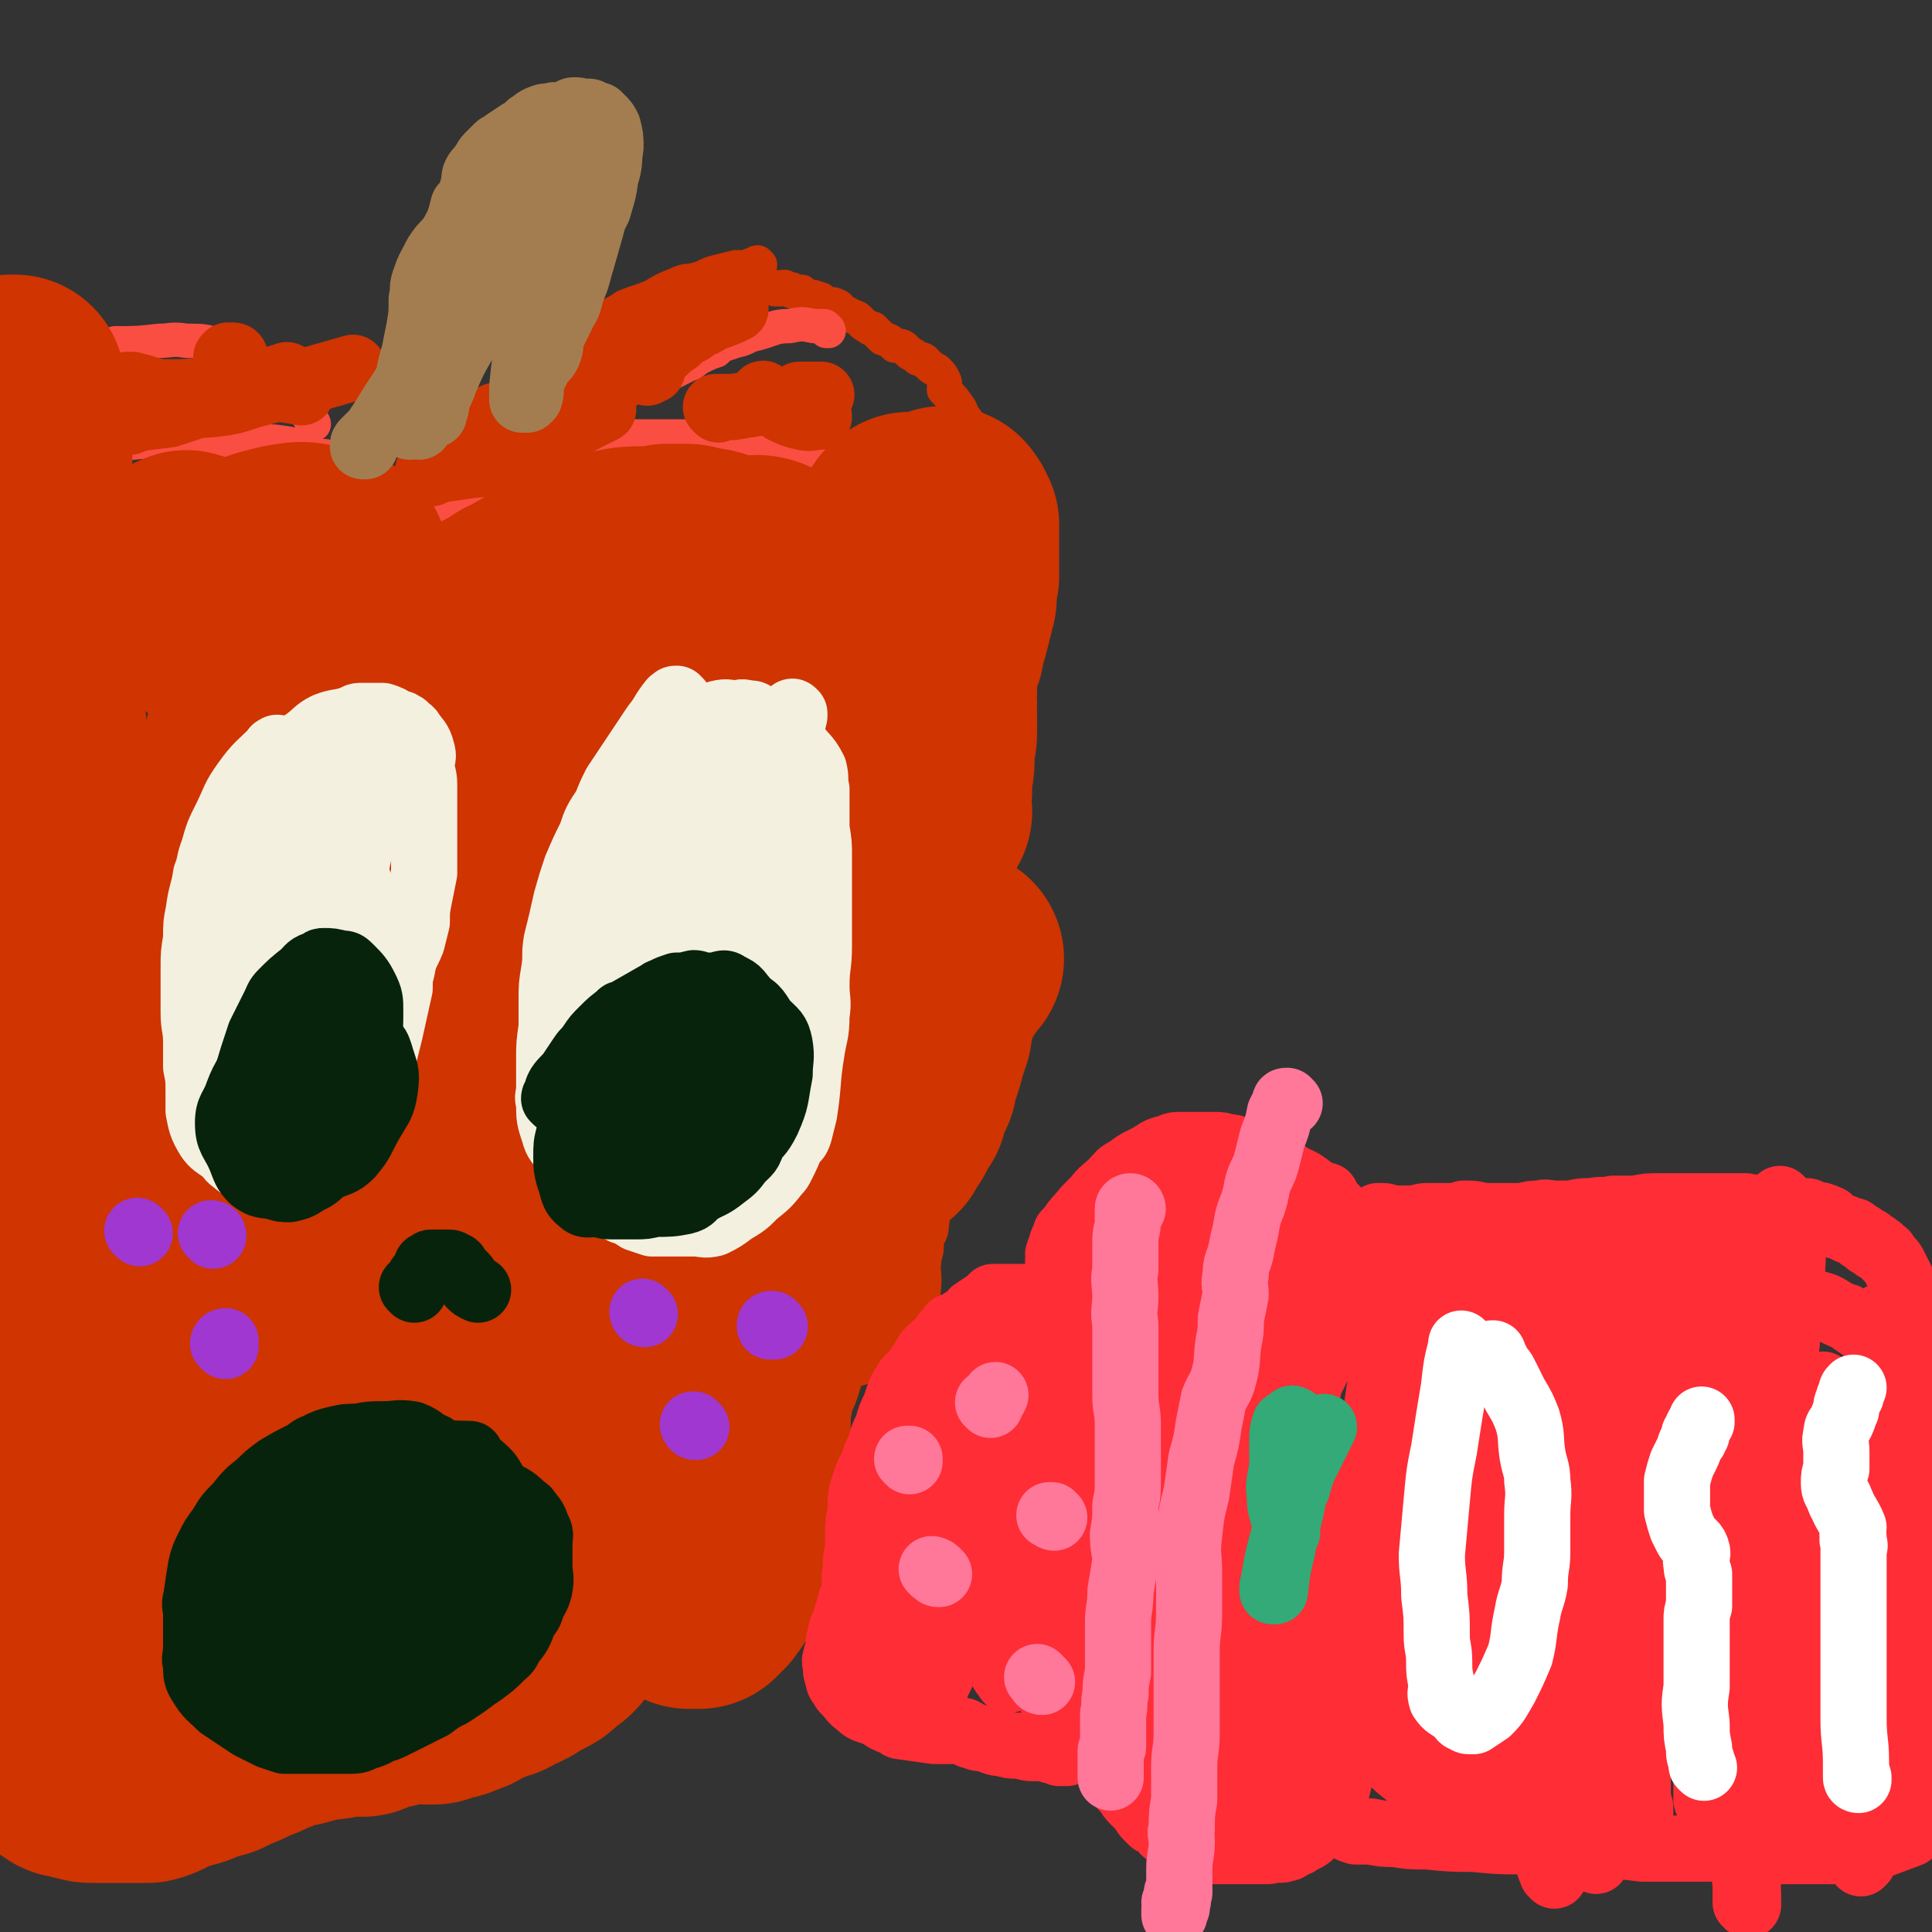
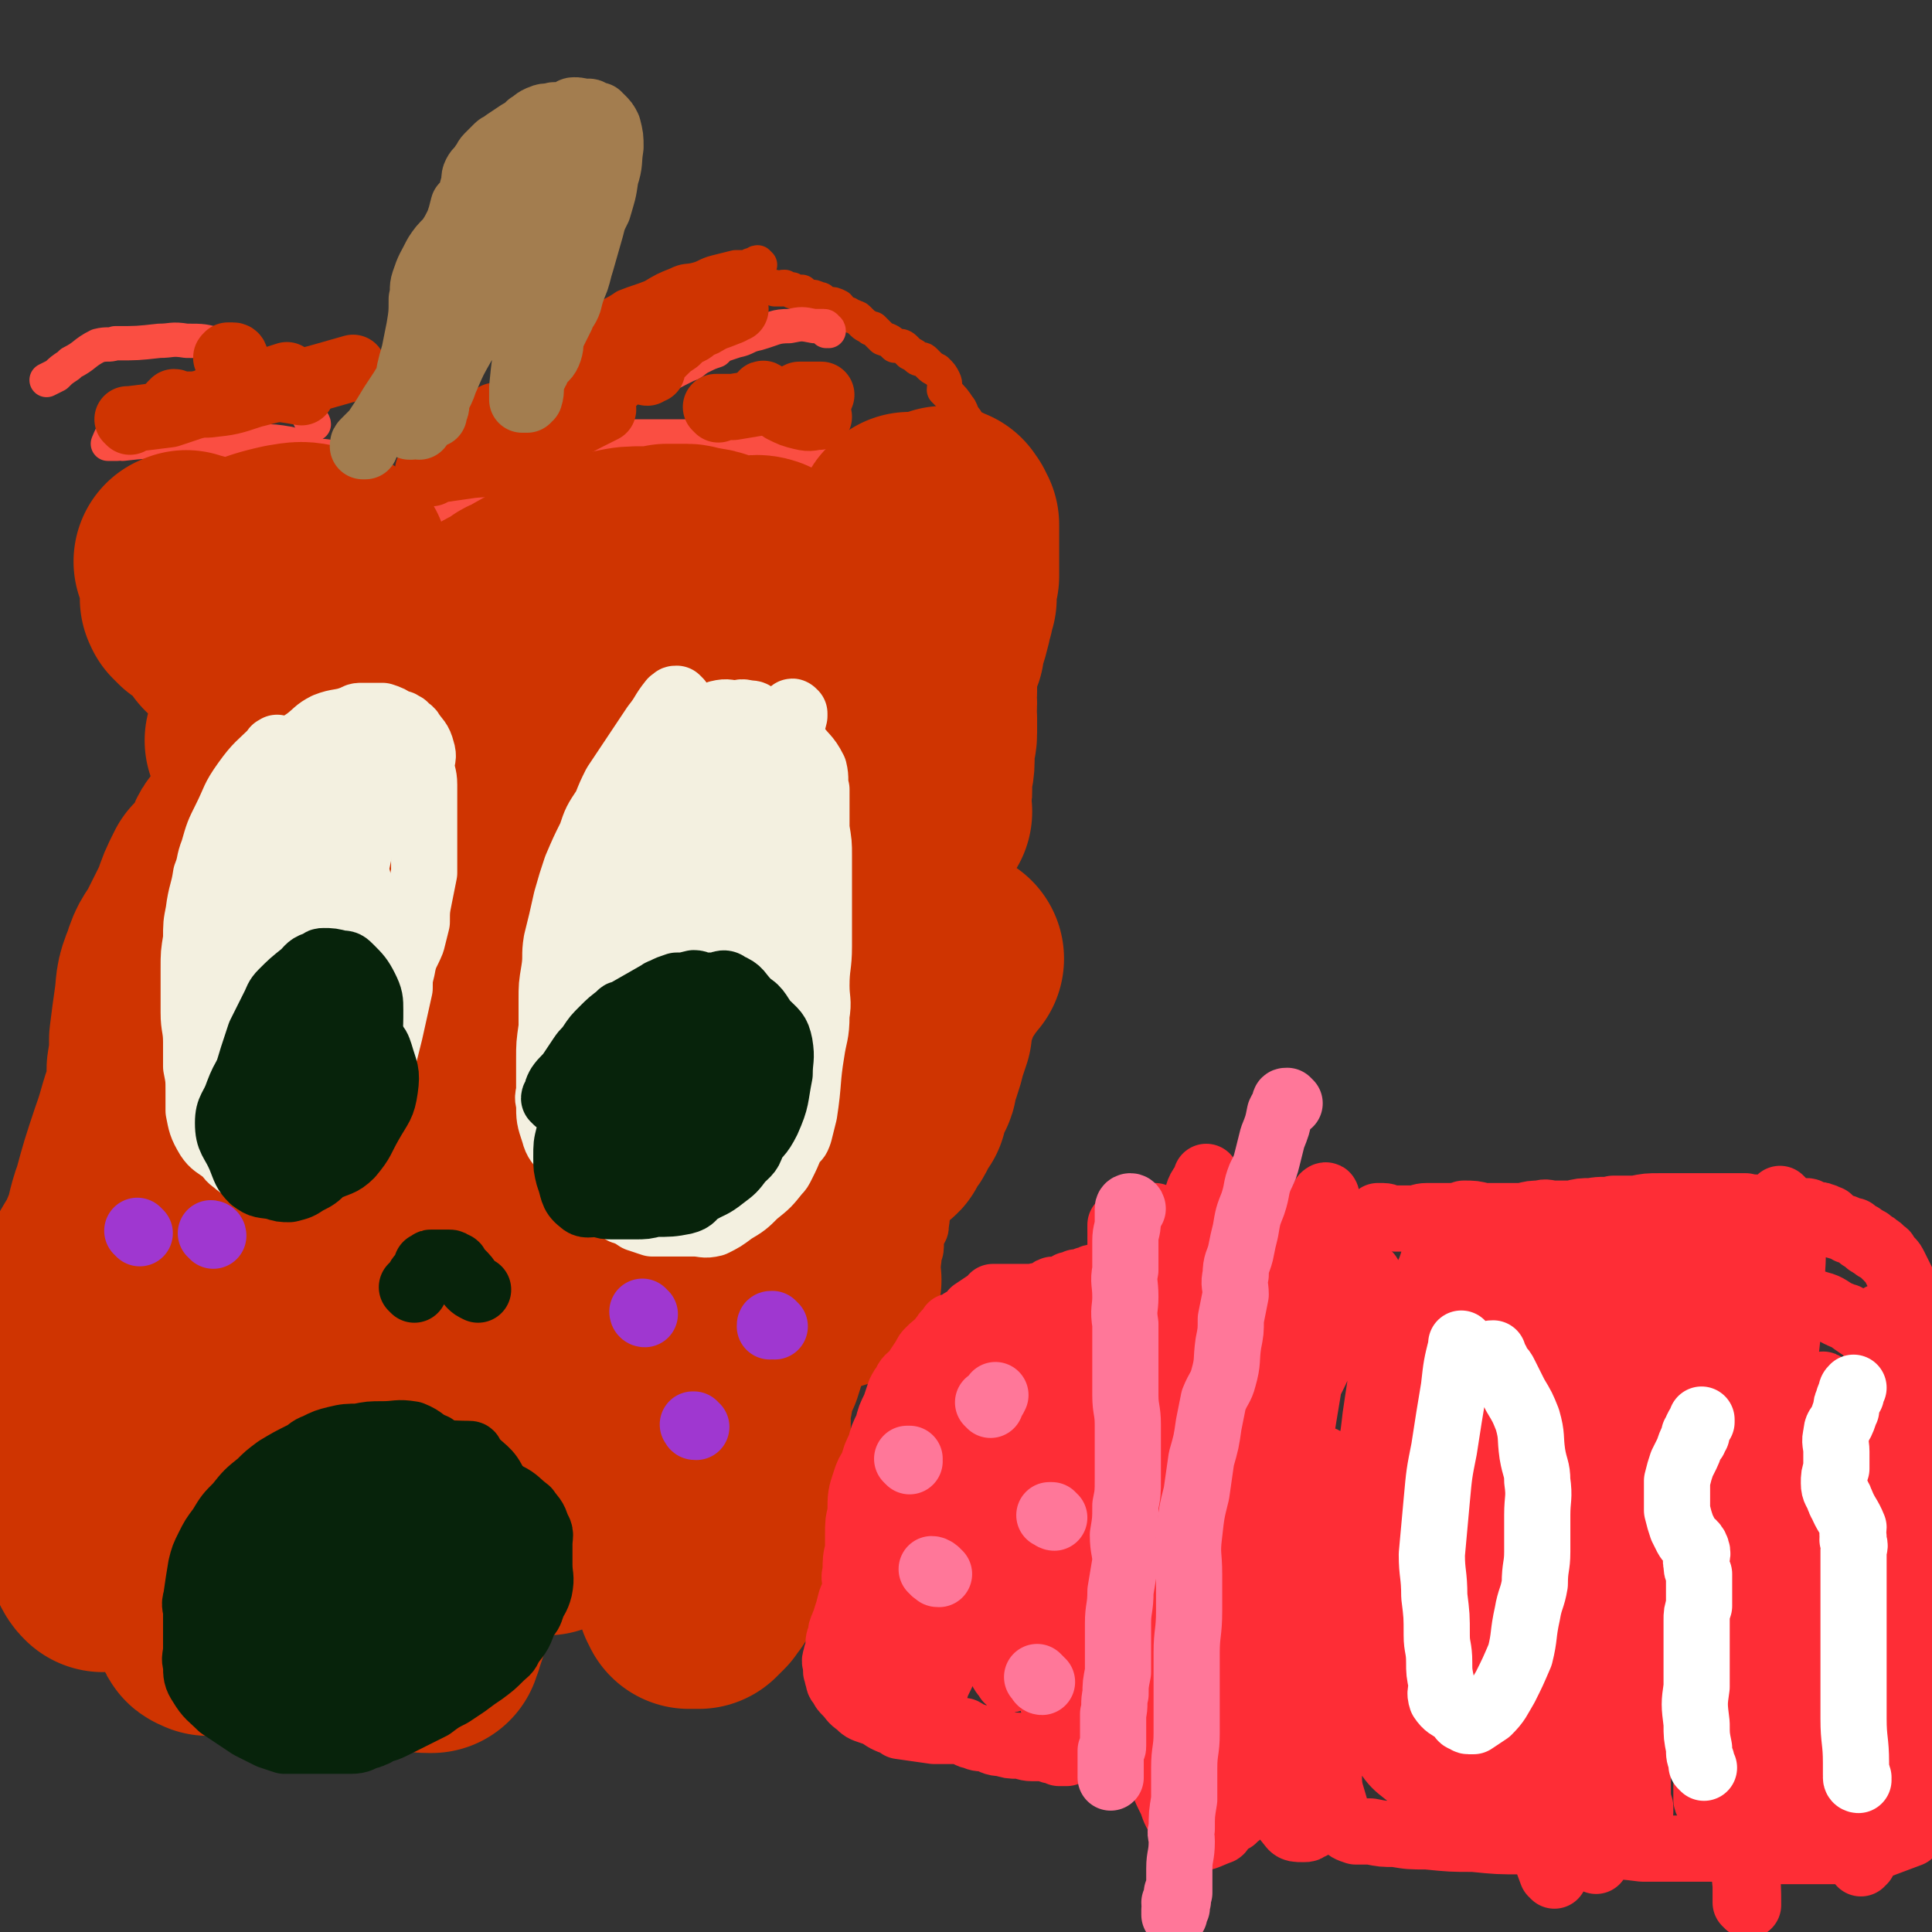
<svg xmlns="http://www.w3.org/2000/svg" viewBox="0 0 788 788" version="1.1">
  <rect x="0" y="0" width="788" height="788" fill="#333333" stroke="none" />
  <g fill="none" stroke="#CF3401" stroke-width="14" stroke-linecap="round" stroke-linejoin="round">
    <path d="M376,518c0,0 -1,-1 -1,-1 0,0 1,0 1,0 0,0 0,0 0,0 1,-2 1,-2 1,-4 1,-3 1,-3 1,-7 1,-3 2,-3 2,-6 1,-6 0,-6 1,-11 0,-4 1,-4 1,-8 1,-4 1,-4 1,-9 0,-3 0,-3 0,-7 0,-4 0,-4 0,-8 1,-3 0,-4 1,-6 1,-5 2,-5 4,-9 1,-3 1,-3 2,-7 1,-3 0,-3 1,-7 1,-3 2,-2 2,-5 1,-2 0,-2 0,-4 0,-3 0,-3 0,-5 1,-3 1,-3 1,-5 1,-3 0,-3 0,-6 0,-3 1,-2 2,-5 0,-2 0,-3 1,-5 1,-3 1,-3 2,-6 1,-2 1,-3 1,-5 1,-3 1,-3 2,-7 1,-2 1,-2 1,-4 0,-3 0,-3 0,-5 0,-3 0,-3 0,-6 0,-1 1,0 1,-1 0,-5 0,-5 1,-10 0,-2 0,-2 0,-5 -1,-3 -1,-3 0,-6 0,-4 0,-4 0,-8 1,-3 0,-3 0,-7 1,-3 1,-2 2,-5 1,-4 2,-4 2,-7 1,-2 0,-2 0,-5 0,-2 1,-1 1,-3 1,-3 0,-3 1,-5 0,-3 0,-3 1,-5 0,-3 -1,-3 -1,-5 0,-3 0,-3 0,-6 0,-4 0,-4 0,-7 0,-2 1,-2 1,-4 0,-1 0,-1 0,-3 0,-3 0,-3 0,-6 0,-2 0,-2 0,-4 0,-2 0,-2 0,-4 0,-2 0,-2 0,-5 0,-2 0,-2 0,-4 0,-1 0,-1 0,-3 0,-3 0,-3 0,-5 0,-1 0,-1 0,-3 0,-1 0,-1 0,-3 0,-2 0,-2 0,-4 0,-1 0,-1 -1,-2 0,-1 0,-1 0,-1 0,-3 0,-3 0,-6 0,-1 0,-1 0,-3 0,-1 0,-1 -1,-3 0,0 0,0 1,0 0,-3 0,-3 0,-6 -1,-1 -1,-1 -1,-2 0,-1 0,-1 0,-1 -1,-3 -1,-3 -2,-6 -1,-2 -1,-2 -2,-5 0,0 0,0 0,-1 -2,-3 -2,-4 -4,-7 -1,-1 -1,-1 -1,-1 -2,-4 -2,-4 -3,-8 -1,-1 -2,-1 -3,-2 -1,-2 -1,-2 -2,-3 -1,-2 -1,-3 -2,-4 -2,-3 -2,-3 -5,-6 0,0 0,0 -1,-1 0,-2 1,-2 0,-4 -1,-2 -1,-2 -3,-4 -2,-1 -2,-1 -3,-2 -1,-1 -1,-1 -2,-2 -1,-1 -2,0 -3,-1 -1,-1 -1,-1 -3,-2 -1,-1 -1,-1 -2,-2 -1,-1 -2,-1 -3,-1 0,0 0,0 -1,0 -2,-2 -2,-2 -5,-3 -2,-2 -2,-2 -4,-4 0,0 0,0 -1,0 -1,-1 -2,-1 -3,-2 -1,-1 -1,-1 -2,-2 -1,-1 -1,0 -2,-1 -1,0 -1,0 -2,-1 -1,0 -1,0 -2,-1 -2,-1 -1,-1 -2,-2 -2,-1 -2,-1 -4,-1 -2,-1 -2,-1 -3,-1 0,-1 0,-1 -1,-1 -2,-1 -2,-1 -4,-1 -1,0 -1,0 -1,0 -1,-1 -1,-1 -2,-2 -1,0 -1,1 -1,1 0,0 0,-1 0,-1 -1,0 -1,0 -2,0 -1,0 -1,0 -1,-1 -1,0 -1,0 -1,0 -1,0 -1,0 -1,0 -1,0 -1,0 -1,-1 -1,0 -1,0 -1,1 -1,0 -1,0 -2,0 0,0 0,0 -1,0 0,-1 0,-1 0,-1 0,0 0,0 -1,0 0,0 0,0 0,0 -1,0 -1,0 -1,0 -1,0 -1,0 -1,0 -1,0 0,-1 -1,-1 0,0 0,0 -1,0 0,0 0,0 -1,0 0,0 0,0 0,0 0,0 0,0 -1,0 0,0 0,0 0,0 -1,0 -1,0 -1,0 -1,0 -1,0 -1,0 " />
    <path d="M310,108c0,0 -1,-1 -1,-1 -1,0 -1,1 -1,1 0,0 0,0 0,0 -1,0 -1,0 -1,0 -1,0 -1,0 -1,1 -3,0 -3,0 -6,0 -4,1 -4,1 -8,2 -4,1 -4,2 -8,3 -4,1 -4,0 -8,2 -5,2 -5,2 -10,5 -5,2 -6,2 -11,4 -3,2 -3,2 -7,4 -1,0 -1,1 -2,1 -2,2 -2,2 -5,3 -2,2 -2,2 -4,4 -1,0 -1,0 -2,1 0,0 0,0 0,1 -1,1 -1,1 -3,2 0,0 0,0 0,0 0,0 0,0 1,-1 " />
  </g>
  <g fill="none" stroke="#FA4E42" stroke-width="14" stroke-linecap="round" stroke-linejoin="round">
    <path d="M338,135c0,0 0,-1 -1,-1 0,0 0,1 0,1 0,0 0,-1 0,-1 0,0 0,-1 -1,-1 -2,0 -2,0 -4,0 -5,-1 -5,-1 -10,0 -6,0 -6,1 -13,3 -5,1 -4,2 -9,3 -3,1 -3,1 -6,2 -1,1 -1,1 -2,2 -3,1 -3,1 -7,3 -3,2 -2,2 -5,3 -6,3 -6,3 -11,6 " />
    <path d="M341,189c-1,-1 -1,-1 -1,-1 -1,-1 -1,-1 -1,-1 0,0 0,0 0,0 0,-1 0,0 -1,0 -1,-1 -1,-1 -2,-1 -4,-1 -4,-1 -8,-2 -4,-1 -4,-1 -9,-2 -4,-1 -4,-1 -8,-1 -3,-1 -3,-1 -7,-1 -1,-1 -1,-1 -3,-1 -5,-1 -5,-1 -10,-1 -3,0 -3,0 -7,0 0,0 0,0 0,0 -4,0 -4,0 -8,0 -4,0 -4,0 -7,0 -3,0 -3,0 -6,0 -4,0 -4,0 -7,0 -4,0 -4,0 -7,0 -4,0 -4,0 -7,0 -4,0 -4,0 -7,1 -4,1 -4,1 -8,2 -6,3 -6,3 -11,5 -8,4 -8,4 -16,8 -6,4 -6,4 -12,8 -2,1 -1,2 -3,3 -5,2 -7,2 -10,4 -1,0 0,-1 1,-1 " />
    <path d="M175,219c0,-1 -1,-1 -1,-1 -1,-1 -1,0 -1,0 0,0 0,0 0,0 -1,0 -1,0 -2,-1 -2,-2 -2,-2 -4,-4 -4,-4 -4,-5 -7,-8 -2,-3 -3,-2 -5,-4 -2,-2 -2,-2 -4,-4 -2,-1 -2,-1 -4,-3 -2,-1 -1,-1 -3,-2 -2,-1 -2,-1 -4,-2 -2,-1 -2,-2 -5,-3 -2,-1 -2,-1 -4,-1 -4,-1 -4,-1 -7,-3 -3,-1 -3,-1 -6,-2 -6,-1 -6,-1 -12,-1 -6,-1 -6,0 -12,0 -5,0 -5,0 -10,0 -4,0 -4,0 -8,0 -4,0 -4,0 -8,0 -9,0 -9,0 -18,1 0,0 0,0 0,0 -1,-1 -1,0 -2,0 -1,0 -1,0 -2,0 0,0 0,0 -1,0 0,0 -1,0 -1,0 2,-5 3,-6 6,-11 " />
    <path d="M128,173c0,0 0,-1 -1,-1 0,0 0,0 0,0 0,0 0,0 0,0 -1,-2 -1,-2 -2,-4 -4,-5 -3,-5 -8,-9 -6,-7 -6,-7 -14,-12 -6,-4 -6,-4 -13,-6 -7,-2 -7,-2 -14,-2 -6,-1 -6,0 -11,0 -9,1 -9,1 -18,1 -3,1 -3,0 -7,1 -6,3 -5,4 -11,7 -1,1 -1,1 -1,1 -3,2 -3,2 -5,4 -2,1 -2,1 -4,2 0,0 0,0 0,0 0,0 0,0 0,0 " />
  </g>
  <g fill="none" stroke="#CF3401" stroke-width="90" stroke-linecap="round" stroke-linejoin="round">
-     <path d="M5,158c0,0 -1,-1 -1,-1 0,0 1,0 2,0 0,0 0,0 0,0 1,4 1,4 2,8 0,5 0,5 1,10 0,8 0,8 0,17 0,7 0,7 0,14 0,6 0,6 0,12 0,4 0,4 0,9 0,5 0,5 1,11 0,7 0,7 1,14 0,7 0,7 1,15 1,7 0,7 1,15 1,8 1,8 2,16 1,10 1,10 2,19 1,12 0,12 1,24 0,10 1,10 1,20 0,11 0,11 -1,22 0,15 1,15 0,30 0,9 0,9 -1,17 -1,11 -1,11 -1,21 -1,14 -1,14 -1,28 -1,11 -2,11 -2,22 -1,11 -1,11 -1,22 -1,8 -1,8 -1,15 -1,10 -1,10 -1,19 0,5 0,5 0,10 0,12 0,12 0,24 0,4 0,4 0,8 0,3 0,3 0,7 0,4 0,4 0,7 0,3 0,3 0,7 0,2 0,2 0,5 0,7 0,7 0,13 0,4 0,4 0,7 0,4 0,4 0,7 0,4 1,4 1,8 0,4 0,4 0,7 0,3 0,3 0,7 0,2 0,2 0,3 0,1 0,1 0,1 0,1 0,1 0,1 0,0 0,0 0,1 0,0 0,0 0,1 1,0 1,0 1,0 0,1 -1,1 0,1 0,2 0,2 0,4 0,2 0,2 0,3 1,8 1,8 2,15 0,1 0,1 1,2 0,1 0,1 0,2 0,0 -1,0 0,0 0,1 0,0 0,1 0,0 0,0 0,1 0,0 0,0 0,0 0,1 1,0 1,1 0,0 0,0 0,1 0,0 0,0 1,0 0,1 -1,1 0,1 5,4 5,4 11,8 0,0 0,-1 0,-1 1,1 1,1 2,1 2,1 2,1 3,1 3,1 3,1 5,1 2,0 2,0 4,0 3,0 3,0 6,0 3,0 3,0 6,0 3,0 4,0 6,0 4,-1 4,-2 7,-3 2,-1 3,-1 5,-2 4,-1 5,-1 9,-3 3,-1 3,-1 7,-2 2,-1 2,-1 4,-2 5,-2 5,-2 9,-4 3,-1 3,-1 7,-3 3,-1 3,-1 7,-3 3,-1 3,-1 6,-1 7,-2 7,-2 15,-3 4,-1 4,-1 8,-1 2,0 2,0 4,0 2,-1 2,-1 4,-2 2,-1 2,0 4,-1 2,0 2,0 4,-1 2,0 2,0 4,-1 2,0 2,-1 4,-1 2,0 2,0 5,1 2,0 2,0 4,0 2,-1 2,-1 5,-2 1,0 1,0 2,0 2,-1 3,-1 5,-2 1,0 0,-1 1,-1 3,-2 3,-1 5,-2 3,-1 2,-1 5,-3 1,0 1,0 3,0 2,-1 2,-1 3,-2 2,-1 2,-1 3,-1 0,-1 0,-1 1,-1 0,0 0,0 1,0 1,-1 1,-1 3,-2 2,-1 2,-1 4,-2 1,-1 1,0 1,-1 1,0 1,0 2,-1 1,-1 0,-1 1,-1 2,-2 2,-2 4,-3 0,-1 0,-1 1,-1 1,-2 1,-2 2,-4 1,0 1,0 2,-1 2,-3 2,-2 4,-5 0,0 -1,0 -1,0 0,-1 1,-1 1,-1 4,-7 5,-7 9,-13 " />
    <path d="M270,619c0,0 -1,-1 -1,-1 0,0 0,1 1,1 0,3 1,3 1,5 2,3 1,4 2,7 2,4 2,4 3,8 1,2 1,2 2,4 0,2 1,2 1,4 1,2 1,2 1,3 0,0 1,0 1,1 0,0 0,0 0,1 0,0 0,0 1,0 0,0 0,0 0,0 1,0 1,0 1,0 1,0 1,0 1,0 0,0 0,0 1,0 0,0 0,0 1,-1 1,-1 1,-1 2,-2 0,-1 1,-1 1,-2 2,-1 1,-2 2,-3 2,-2 2,-2 2,-4 2,-3 2,-3 2,-5 1,-2 0,-2 0,-3 0,-2 0,-3 0,-5 0,-3 1,-2 2,-5 1,-2 1,-2 1,-4 1,-3 1,-3 1,-5 1,-3 0,-3 1,-5 0,-3 0,-2 1,-5 0,-2 0,-2 0,-4 0,-3 0,-3 0,-6 0,-3 1,-3 1,-5 0,-4 0,-4 0,-7 0,-3 0,-3 0,-5 0,-4 0,-4 1,-7 0,-3 0,-3 1,-5 0,-2 0,-2 1,-4 1,-2 1,-2 2,-4 1,-3 1,-3 2,-7 1,-2 1,-2 1,-4 1,-3 1,-3 2,-6 1,-2 1,-2 2,-3 1,-4 0,-4 2,-7 0,-3 1,-3 1,-6 1,-2 1,-2 2,-5 1,-2 1,-2 2,-5 0,-2 0,-2 1,-4 0,-3 0,-3 1,-5 1,-2 1,-2 2,-4 1,-3 1,-4 2,-6 1,-2 1,-1 2,-2 0,-1 0,-1 1,-2 0,0 -1,0 0,-1 1,-4 1,-4 3,-8 0,-1 0,-1 0,-1 3,-4 3,-4 6,-7 0,0 1,0 1,-1 0,0 0,0 0,-1 0,0 1,0 1,-1 0,0 0,0 1,0 0,0 0,0 1,-1 0,0 0,0 0,0 1,0 0,0 1,0 1,-1 1,0 2,0 1,-1 1,-1 2,-1 2,-1 2,-2 4,-2 2,-1 2,0 3,-1 2,-1 2,-1 3,-2 1,0 1,0 1,-1 1,-1 1,-1 2,-3 1,-1 1,-1 2,-3 1,-2 1,-2 2,-5 0,0 1,0 1,0 0,-1 0,-1 0,-1 1,-4 1,-4 2,-7 0,-1 1,-1 1,-1 1,-1 1,-1 1,-3 1,-3 1,-3 2,-6 1,-3 1,-3 2,-7 1,-3 1,-3 2,-6 0,-1 0,-1 0,-1 1,-4 0,-4 1,-7 1,-1 1,-1 1,-3 1,-1 1,-1 1,-2 1,-1 0,-1 1,-2 0,-1 0,-1 0,-2 1,-2 1,-2 2,-4 2,-1 2,-1 3,-3 1,-2 2,-2 3,-4 0,-1 0,-1 1,-1 " />
    <path d="M339,522c0,0 0,0 -1,-1 0,0 -1,0 -1,0 -4,-5 -5,-5 -9,-10 -4,-6 -5,-6 -9,-13 -5,-11 -5,-11 -7,-23 -3,-15 -3,-16 -3,-31 0,-21 1,-21 3,-42 1,-19 2,-19 5,-38 1,-11 1,-11 4,-23 2,-10 3,-10 5,-20 1,0 0,1 0,1 2,-7 2,-8 4,-15 0,0 0,-1 0,-1 -6,10 -7,10 -12,21 -14,28 -15,28 -27,58 -14,36 -14,36 -27,73 -10,30 -11,29 -18,59 -9,38 -7,39 -14,78 -1,6 -1,6 -2,12 -1,4 -1,4 -3,8 -1,3 -1,4 -3,6 0,1 0,0 -1,0 0,0 0,1 0,1 -1,0 -1,0 -2,0 -5,-6 -6,-5 -9,-12 -6,-14 -6,-15 -8,-30 -3,-21 -4,-21 -2,-42 2,-22 4,-22 10,-44 6,-23 6,-23 13,-45 8,-25 7,-25 17,-48 11,-24 11,-23 24,-45 14,-24 15,-23 29,-47 1,-1 1,-1 2,-2 0,-1 0,-1 1,-1 0,0 0,0 0,0 -2,6 -1,6 -4,12 -14,36 -13,37 -29,72 -13,28 -17,26 -28,55 -13,30 -12,31 -21,63 -14,47 -13,47 -25,94 -3,12 -2,12 -4,24 -4,18 -4,18 -8,35 -1,3 -1,3 -2,6 0,1 -1,1 -1,2 0,0 0,1 0,1 0,0 -1,0 -1,0 -2,0 -2,0 -4,-1 -6,-6 -8,-5 -12,-13 -6,-14 -5,-16 -6,-31 -1,-26 -3,-27 1,-53 6,-34 9,-33 20,-66 13,-34 14,-33 29,-66 9,-20 9,-20 20,-39 14,-26 15,-25 30,-50 3,-5 3,-5 6,-9 1,-2 2,-1 2,-2 0,-1 0,-1 0,-1 -27,33 -29,32 -53,66 -20,28 -18,29 -35,58 -18,34 -18,34 -34,68 -17,38 -16,39 -32,78 -5,12 -4,12 -9,24 -5,12 -4,12 -9,24 -1,3 -1,3 -3,5 0,1 0,1 0,1 0,0 0,0 0,0 0,0 0,0 -1,0 -1,-1 -2,0 -2,-2 -4,-12 -5,-12 -7,-26 -2,-17 -3,-18 -1,-35 2,-20 4,-20 9,-39 7,-22 6,-22 15,-43 10,-24 10,-23 22,-46 9,-18 9,-18 18,-36 13,-22 13,-22 27,-45 8,-14 9,-14 18,-28 4,-6 5,-6 9,-12 2,-2 2,-2 4,-5 1,-2 1,-2 2,-3 0,-1 0,-1 0,-1 0,0 0,0 0,0 -12,13 -12,13 -24,27 -17,20 -18,20 -33,42 -15,22 -14,23 -27,46 -12,22 -13,21 -24,44 -9,17 -9,18 -16,36 -7,16 -8,16 -13,33 -4,16 -3,16 -7,32 -1,9 0,9 -3,18 -1,6 -1,6 -4,11 -2,2 -2,2 -4,4 0,0 0,1 0,1 0,0 -1,0 -1,0 0,0 0,1 -1,1 -1,-1 -1,-1 -2,-3 -3,-6 -4,-6 -6,-13 -3,-12 -3,-12 -4,-25 -1,-11 -1,-11 0,-22 0,-12 -1,-12 1,-24 2,-13 1,-14 5,-26 3,-10 5,-9 9,-19 3,-7 2,-8 5,-16 3,-11 3,-11 7,-23 4,-11 3,-12 8,-23 4,-11 4,-11 9,-22 4,-9 4,-9 9,-18 5,-8 5,-8 10,-17 5,-6 5,-6 10,-12 3,-5 3,-5 7,-10 2,-3 2,-3 4,-6 3,-3 3,-3 5,-7 2,-2 2,-2 5,-5 2,-1 2,-1 4,-3 1,-1 1,-1 2,-2 3,-2 3,-2 6,-4 1,-1 1,-1 1,0 0,0 1,0 1,0 -1,8 0,8 -2,16 -5,15 -5,16 -12,30 -9,17 -11,17 -21,33 -9,13 -9,13 -17,26 -6,10 -6,10 -11,20 -2,2 -2,2 -3,4 -2,4 -2,4 -4,8 -1,1 -1,1 -2,3 -1,1 -1,1 -1,2 0,1 0,1 0,2 0,1 0,1 0,1 -1,0 -1,0 -1,0 -1,0 -1,1 -1,1 0,0 0,-1 0,-1 -1,-8 -1,-8 -2,-15 0,-6 0,-6 1,-12 0,-5 1,-5 2,-9 0,-5 0,-5 0,-10 1,-6 1,-6 1,-12 1,-8 1,-8 2,-15 1,-7 0,-7 3,-14 2,-7 3,-6 6,-12 3,-6 3,-6 6,-12 2,-6 2,-6 5,-12 2,-2 3,-2 5,-5 1,-1 1,-1 2,-2 2,-5 1,-6 4,-9 3,-4 4,-3 8,-5 4,-3 3,-3 7,-5 4,-2 4,-2 7,-3 4,-1 4,-1 8,-1 3,-1 3,-1 7,-1 3,0 4,0 7,1 3,1 3,1 5,3 3,1 3,1 5,3 4,2 4,2 7,5 3,4 3,5 6,9 4,6 4,5 7,11 4,8 3,8 6,15 4,8 4,8 7,17 3,7 3,7 6,14 3,7 3,7 6,14 2,3 1,3 2,7 3,3 3,3 6,6 4,4 3,4 7,7 3,3 3,2 7,4 5,1 5,2 11,2 10,2 10,2 20,1 7,-1 7,-2 14,-5 6,-2 6,-2 13,-5 2,-2 2,-2 5,-4 3,-3 2,-3 5,-5 3,-3 3,-3 5,-5 2,-3 2,-3 4,-5 3,-3 3,-2 5,-5 2,-3 2,-3 4,-6 2,-4 2,-4 4,-8 2,-2 2,-2 3,-5 2,-3 1,-3 2,-6 2,-4 2,-4 4,-7 3,-8 3,-8 6,-15 2,-6 2,-6 4,-12 2,-6 2,-6 4,-12 2,-6 2,-6 4,-12 2,-7 1,-7 2,-13 1,-5 0,-5 1,-9 0,-5 -1,-5 1,-10 1,-4 2,-4 3,-8 2,-4 1,-4 3,-9 1,-5 1,-5 3,-9 1,-3 1,-3 2,-5 2,-3 1,-4 2,-6 1,-1 1,-1 1,-2 1,-2 1,-2 2,-3 0,0 0,0 1,-1 0,0 0,-1 0,0 -3,16 -2,17 -6,34 -5,17 -6,17 -12,34 -6,17 -6,17 -12,33 -1,6 -1,6 -2,11 -2,5 -2,5 -2,9 -1,4 0,4 0,7 0,2 0,2 0,4 0,2 0,2 0,4 0,1 0,1 0,2 0,0 0,0 0,0 0,1 0,1 0,1 0,0 0,0 0,0 0,0 0,1 1,0 1,-2 1,-2 3,-4 2,-4 2,-4 4,-7 3,-6 4,-6 7,-11 2,-4 1,-4 2,-8 1,-1 1,-1 2,-2 2,-5 2,-5 4,-10 2,-5 2,-5 4,-11 2,-4 2,-4 3,-8 1,-5 1,-5 2,-11 1,-4 0,-4 2,-8 1,-6 2,-5 4,-10 1,-4 1,-4 2,-7 1,-4 0,-4 1,-7 1,-4 1,-4 1,-7 0,-4 0,-4 1,-7 0,-3 0,-3 0,-6 0,-3 0,-3 0,-6 0,-4 0,-4 0,-7 0,-2 0,-2 0,-5 0,-2 0,-2 0,-5 0,-2 -1,-2 0,-4 0,-2 0,-2 0,-3 0,-1 0,-1 0,-2 0,-2 0,-2 0,-3 0,-2 0,-2 0,-4 0,-1 0,-1 0,-2 0,-1 0,-1 0,-3 0,0 0,-1 0,-1 1,-1 1,-1 1,-1 1,-1 0,-1 0,-2 0,0 0,0 0,-1 0,-1 0,-1 0,-1 0,-1 1,-1 1,-1 0,-1 0,-1 0,-1 0,-1 0,-1 0,-1 0,0 0,0 1,-1 0,0 -1,0 0,-1 0,-1 1,-1 2,-2 " />
    <path d="M376,331c0,0 -1,-1 -1,-1 0,0 -1,1 -1,1 0,-1 0,-1 1,-1 0,0 0,0 0,0 0,0 0,-1 0,-1 0,-1 0,-1 0,-3 1,-2 1,-2 1,-4 0,-1 0,-2 0,-3 0,-5 1,-5 1,-9 0,-3 -1,-3 0,-6 0,-2 1,-2 1,-5 0,-3 0,-3 0,-6 -1,-3 0,-3 0,-6 0,-2 -1,-2 0,-5 0,-3 0,-3 0,-6 0,-3 0,-3 0,-6 1,-3 2,-3 3,-6 0,-2 0,-2 1,-5 1,-3 1,-3 2,-7 0,-2 0,-2 1,-4 0,-2 0,-2 1,-4 0,-2 0,-2 0,-3 0,-1 0,-1 0,-2 0,-1 0,-1 0,-3 0,0 0,0 1,-1 0,-1 0,-1 0,-2 0,-1 0,-1 0,-2 0,-1 0,-1 0,-1 0,-1 0,-1 0,-1 0,-1 0,-1 0,-2 0,-1 0,-1 0,-1 0,0 0,0 0,-1 0,0 0,0 0,0 0,-1 0,-1 0,-1 0,-1 0,-1 0,-1 0,0 0,0 0,0 0,-1 0,-1 0,-2 0,0 0,0 0,0 0,-1 0,-1 0,-1 0,0 0,0 0,0 0,-1 0,-1 0,-1 0,-1 0,-1 0,-1 0,0 0,0 0,-1 0,0 0,0 0,0 0,-1 0,-1 0,-1 0,-1 0,-1 0,-1 0,0 0,0 0,-1 -1,0 -1,0 -1,0 0,-1 0,-1 0,-1 0,-1 0,-1 0,-1 0,0 -1,0 -1,-1 0,0 0,-1 0,0 0,0 0,0 0,1 0,0 -1,0 -1,0 -2,4 -1,5 -3,10 -2,4 -2,4 -5,9 -2,3 -2,3 -4,6 -4,6 -4,5 -8,11 -4,5 -4,6 -8,11 -2,3 -3,3 -5,6 -6,6 -6,6 -12,12 -8,8 -9,7 -17,15 -10,8 -9,9 -19,17 -10,8 -10,7 -21,15 -11,7 -11,7 -21,15 -6,3 -6,3 -11,7 -4,3 -4,3 -8,5 -3,3 -4,2 -8,4 0,0 0,0 0,0 -4,0 -4,0 -7,0 0,0 0,1 0,1 0,0 0,0 0,-1 -1,0 -1,1 -1,0 0,-2 0,-3 2,-6 6,-9 5,-10 13,-18 22,-24 23,-23 46,-45 15,-16 15,-16 32,-30 8,-8 9,-7 18,-13 2,-1 2,-1 4,-2 3,-1 3,-1 6,-2 1,-1 0,-1 1,-1 0,0 0,-1 0,0 -24,7 -25,7 -49,16 -15,5 -14,6 -28,13 -11,5 -11,5 -21,10 -11,5 -11,5 -21,10 -4,2 -5,2 -9,4 -6,2 -6,2 -12,4 -5,2 -5,3 -10,4 -4,1 -4,0 -8,0 -2,1 -2,1 -4,1 0,0 0,0 -1,0 0,0 0,0 0,0 2,-2 3,-2 6,-4 18,-10 18,-11 37,-21 8,-4 8,-4 17,-8 4,-1 4,-1 8,-1 4,-1 4,-1 8,-1 2,0 2,0 5,0 3,0 3,0 7,0 5,0 5,0 10,0 4,0 5,1 9,0 6,0 6,0 11,-1 5,-1 5,0 9,-2 4,-1 4,-2 8,-4 1,-1 1,-1 2,-2 1,-1 2,-1 2,-2 2,-3 1,-4 3,-6 0,-1 1,1 1,1 -1,0 -1,-1 -1,-2 -3,-2 -3,-2 -7,-3 -4,-2 -3,-3 -8,-4 -6,-2 -6,-2 -13,-4 -4,0 -4,-1 -8,-1 -5,0 -5,0 -10,0 -5,0 -5,0 -10,0 -4,0 -4,0 -7,0 -2,1 -2,2 -3,3 -2,0 -2,0 -4,0 -4,1 -4,2 -8,3 -2,1 -2,0 -4,1 -2,0 -1,1 -3,1 -1,1 -1,1 -2,1 -2,1 -2,1 -4,2 -3,1 -3,1 -6,3 -1,0 -1,0 -1,1 -2,1 -2,1 -4,2 -1,0 0,0 0,0 -1,1 -1,0 -1,1 0,0 0,0 0,0 16,-2 16,-2 31,-6 10,-3 10,-4 19,-8 6,-3 6,-3 12,-5 4,-2 4,-2 7,-2 4,-1 4,-1 8,-1 2,0 2,0 5,0 2,0 2,-1 5,0 0,0 0,0 0,1 1,0 1,0 2,0 1,1 0,2 1,2 0,1 0,0 1,0 0,0 0,0 0,1 1,0 0,0 0,1 0,0 1,0 1,0 0,0 0,1 0,1 0,0 0,0 -1,0 -5,-2 -5,-2 -10,-4 -4,-2 -4,-2 -8,-3 -4,-1 -4,-1 -7,-2 -3,-1 -3,0 -5,-1 -3,0 -3,-1 -5,-1 -4,0 -4,0 -8,0 -5,1 -5,1 -9,1 -6,0 -6,0 -11,1 -3,1 -3,2 -6,3 -5,2 -6,1 -11,3 -1,1 -1,1 -3,2 -2,1 -2,1 -5,2 -2,1 -2,1 -4,2 -2,2 -2,1 -5,3 -2,1 -2,1 -5,3 -3,1 -3,1 -5,3 -3,2 -3,1 -6,3 -3,2 -2,3 -4,4 -3,2 -3,1 -5,3 -2,1 -2,2 -3,3 -1,2 -1,2 -3,4 -2,2 -2,1 -4,3 -3,3 -3,4 -6,7 -1,2 -1,2 -2,3 0,1 0,1 0,1 -2,3 -2,3 -3,5 -1,1 -1,1 -1,1 -2,2 -2,2 -3,4 -2,1 -2,2 -3,3 -1,2 -1,2 -3,4 -1,1 -1,1 -2,2 0,0 0,0 0,0 -3,2 -3,2 -5,5 -1,1 -1,1 -2,3 -2,1 -2,1 -3,2 -2,1 -2,1 -3,2 -2,1 -3,1 -5,1 -2,1 -2,1 -4,1 -3,1 -3,1 -5,1 -2,0 -2,0 -5,0 -2,0 -2,0 -5,0 -3,0 -3,0 -7,-1 -2,0 -2,0 -3,-1 -1,0 -1,-1 -2,-2 -1,-1 -2,-1 -3,-2 -1,-1 -1,-1 -2,-2 0,-1 0,-1 -1,-2 0,-1 0,-1 -1,-2 0,0 0,0 1,-1 5,-3 6,-5 12,-6 6,-1 7,0 13,1 4,1 4,1 7,2 4,2 4,2 7,4 2,2 3,2 4,4 1,0 0,0 1,1 0,1 0,1 1,2 0,0 0,0 0,1 -1,0 0,0 0,0 -1,0 -1,0 -2,0 0,0 0,0 0,0 -6,-4 -7,-4 -13,-8 -4,-4 -4,-5 -8,-9 -4,-4 -4,-4 -7,-8 -2,-3 -2,-3 -4,-6 -3,-3 -3,-3 -6,-6 0,0 0,0 0,0 -2,-2 -2,-2 -4,-4 -3,-3 -3,-2 -5,-4 -1,-1 -1,-1 -2,-2 -3,-2 -3,-2 -6,-4 -1,0 0,0 0,-1 -1,0 -1,0 -2,0 0,0 -1,-1 0,-1 2,1 2,2 5,3 8,4 8,4 16,9 3,1 3,1 5,4 3,2 3,2 5,5 0,0 0,0 0,0 0,0 0,0 1,0 0,0 -1,1 0,1 0,0 1,0 1,0 0,0 -1,0 -1,0 -5,-3 -4,-4 -9,-7 -3,-2 -3,-2 -6,-4 -4,-3 -3,-4 -7,-7 -2,-2 -2,-2 -5,-4 -1,-1 -1,-1 -2,-3 -2,-1 -3,-1 -5,-2 0,0 0,-1 -1,-1 -3,-2 -3,-2 -6,-3 0,-1 0,-1 0,-1 -1,-1 -1,0 -2,0 -1,-1 -1,-1 -2,-2 0,0 0,0 0,0 0,-1 -1,-1 0,-1 1,0 1,-1 3,-1 10,0 10,0 19,1 5,1 5,1 11,2 3,1 3,0 6,1 3,1 3,1 6,2 1,0 1,0 2,0 1,0 1,0 2,1 0,0 0,1 0,1 1,0 1,-1 1,-1 0,1 0,1 0,1 0,1 -1,0 -1,0 0,0 0,1 0,1 0,0 -1,0 -1,0 -1,0 -1,0 -1,0 0,-1 0,-1 -1,-1 -3,-1 -3,-1 -6,-1 -2,-1 -2,-1 -4,-1 -3,-2 -3,-2 -7,-4 -2,0 -2,0 -4,-1 -1,-1 -1,-1 -2,-1 0,-1 0,-1 -1,-1 -3,-1 -3,0 -6,-1 -2,-1 -1,-1 -3,-2 0,-1 0,-1 0,-1 -1,0 -1,0 -1,0 0,-1 -1,0 -1,0 0,-1 0,-1 1,-2 0,0 -1,0 0,0 13,-5 13,-7 27,-10 6,-1 6,-1 11,0 2,0 2,1 3,1 3,1 3,1 5,1 0,0 0,0 0,0 1,0 1,0 2,1 0,0 0,0 0,0 0,1 0,1 0,1 -4,2 -4,2 -7,3 -4,1 -4,1 -8,2 -2,1 -2,0 -4,1 -2,0 -2,1 -5,1 -3,0 -3,0 -6,0 -1,0 -1,0 -3,0 -2,0 -2,0 -4,0 -3,-1 -3,-1 -6,-1 -2,-1 -2,-1 -4,-1 -3,-1 -3,-1 -5,-2 -1,-1 -2,-1 -3,-1 -2,-1 -1,-1 -3,-2 -1,-1 -1,0 -3,-1 0,0 0,0 -1,0 0,-1 0,0 -1,0 " />
  </g>
  <g fill="none" stroke="#CF3401" stroke-width="27" stroke-linecap="round" stroke-linejoin="round">
    <path d="M96,146c0,0 0,-1 -1,-1 0,0 0,0 -1,0 0,0 0,0 0,0 0,0 0,0 -1,0 0,0 0,0 0,0 -1,1 -1,1 0,1 0,1 0,1 0,1 1,2 1,2 3,4 1,1 1,1 3,3 0,0 0,0 0,0 2,1 1,2 3,2 10,3 11,2 21,4 " />
    <path d="M72,165c0,0 0,-1 -1,-1 0,0 0,1 -1,1 0,0 0,0 0,0 0,0 0,0 1,0 2,0 2,0 4,0 5,0 5,0 10,0 9,-1 9,-1 18,-4 20,-5 20,-5 41,-11 " />
    <path d="M53,172c0,0 0,0 -1,-1 0,0 0,0 0,0 0,0 0,0 1,0 8,-1 8,-1 16,-2 3,-1 3,-1 6,-2 9,-3 9,-3 18,-7 12,-4 12,-3 24,-7 " />
-     <path d="M53,158c0,0 0,-1 -1,-1 0,0 -1,0 0,0 0,0 1,0 2,0 4,1 4,1 7,2 4,1 4,1 8,1 7,0 7,0 15,-1 4,0 4,-1 9,-1 " />
    <path d="M266,151c-1,0 -1,-1 -1,-1 -1,0 -1,0 -2,1 0,0 1,0 1,1 -1,0 -1,-1 -2,-1 0,0 0,0 0,0 0,0 0,0 0,0 1,-1 1,-1 2,-2 4,-3 4,-3 7,-6 2,-2 2,-2 5,-4 1,-1 1,-1 3,-3 3,-1 3,-1 5,-3 3,-1 3,-1 6,-3 4,-3 4,-3 8,-7 1,0 1,0 1,0 " />
    <path d="M257,144c-1,-1 -1,-1 -1,-1 -1,-1 -1,-1 -1,-1 0,0 1,0 1,0 2,0 2,0 3,-1 4,-1 3,-1 7,-3 4,-1 4,-1 8,-2 3,-1 3,-1 6,-2 4,-1 4,-1 7,-3 6,-2 6,-2 11,-4 1,-1 1,-1 2,-1 " />
    <path d="M203,171c0,-1 0,-1 -1,-1 0,-1 0,0 0,0 0,0 0,0 1,0 1,0 1,0 1,0 5,0 5,0 10,-1 4,0 4,0 7,-2 9,-3 9,-3 18,-6 5,-2 5,-3 11,-5 " />
    <path d="M182,191c0,0 0,-1 -1,-1 0,0 0,0 0,0 0,0 0,-1 0,-1 3,-1 3,-1 6,-3 5,-2 5,-2 10,-5 6,-4 6,-5 12,-9 11,-6 11,-5 22,-12 5,-3 5,-4 9,-7 " />
    <path d="M176,193c-1,0 -1,-1 -1,-1 -1,0 0,0 0,0 0,-1 0,0 1,0 7,-1 7,-1 14,-2 6,-1 6,0 12,-2 10,-4 10,-4 20,-8 12,-7 12,-7 24,-13 " />
    <path d="M293,167c0,0 -1,-1 -1,-1 0,0 1,0 2,0 2,0 2,0 5,0 6,-1 6,-1 12,-2 5,0 5,0 10,-1 3,-1 3,-1 5,-2 4,0 4,0 8,0 1,0 1,0 1,0 " />
    <path d="M312,162c0,-1 -1,-2 -1,-1 3,2 4,3 8,6 4,2 4,2 8,3 4,1 4,0 7,0 " />
  </g>
  <g fill="none" stroke="#F3F0E0" stroke-width="27" stroke-linecap="round" stroke-linejoin="round">
    <path d="M115,307c0,0 -1,0 -1,-1 -1,0 -1,-1 -1,-1 0,0 0,1 0,1 -1,0 -1,-1 -1,0 -6,6 -7,6 -12,13 -5,7 -4,7 -8,15 -3,6 -3,6 -5,13 -2,5 -1,5 -3,10 -1,7 -2,7 -3,15 -1,5 -1,5 -1,11 -1,6 -1,6 -1,12 0,4 0,4 0,8 0,5 0,5 0,10 0,6 1,6 1,12 0,5 0,5 0,10 1,5 1,5 1,10 0,4 0,4 0,8 1,5 1,6 4,11 2,3 3,3 7,6 2,2 1,2 4,4 1,1 1,1 3,2 2,2 2,2 3,3 1,1 2,1 3,2 0,0 0,1 1,1 3,0 3,1 7,1 4,0 4,-1 7,-1 2,0 2,0 3,-1 3,-1 3,-2 5,-3 4,-3 4,-3 7,-6 2,-2 2,-3 4,-6 3,-4 3,-4 6,-8 1,-3 2,-3 3,-6 3,-7 2,-7 5,-13 2,-5 2,-5 4,-10 1,-4 1,-4 2,-8 2,-9 2,-9 4,-18 0,-4 0,-4 1,-8 1,-6 2,-6 4,-11 1,-4 1,-4 2,-8 0,-5 0,-5 1,-10 1,-5 1,-5 2,-10 0,-6 0,-6 0,-12 0,-4 0,-4 0,-9 0,-4 0,-4 0,-8 0,-3 0,-3 0,-7 0,-4 -1,-4 -1,-8 0,-3 1,-3 0,-6 -1,-4 -2,-4 -4,-7 -1,-2 -2,-1 -3,-3 -2,-1 -1,-1 -3,-1 -3,-2 -3,-2 -6,-3 -5,0 -5,0 -9,0 -2,0 -2,1 -3,1 -5,2 -6,1 -11,3 -4,2 -4,3 -8,6 -9,6 -9,6 -19,13 0,0 0,0 0,1 " />
    <path d="M277,286c0,0 -1,-1 -1,-1 -1,0 -1,0 -1,1 0,0 0,-1 0,0 -1,0 -1,0 -1,0 -4,5 -3,5 -7,10 -4,6 -4,6 -8,12 -4,6 -4,6 -8,12 -2,4 -2,4 -4,9 -4,6 -4,6 -6,12 -3,6 -3,6 -6,13 -2,6 -2,6 -4,13 -2,9 -2,9 -4,17 -1,6 0,6 -1,12 -1,6 -1,6 -1,12 0,6 0,6 0,11 -1,7 -1,7 -1,13 0,6 0,6 0,12 0,3 -1,3 0,6 0,6 0,6 2,12 1,4 2,4 4,7 1,3 1,3 4,6 2,2 2,2 4,5 3,3 3,3 6,6 3,2 2,3 5,5 2,2 2,1 5,3 3,1 3,1 6,3 3,1 3,1 6,2 2,0 2,0 4,0 3,0 3,0 6,0 3,0 3,0 7,0 4,0 4,1 8,0 4,-2 4,-2 8,-5 5,-3 5,-3 9,-7 5,-4 5,-4 9,-9 1,-1 1,-1 2,-3 2,-4 2,-4 4,-9 2,-2 2,-1 3,-4 1,-4 1,-4 2,-8 2,-13 1,-13 3,-25 1,-7 2,-7 2,-15 1,-6 0,-6 0,-12 0,-8 1,-8 1,-16 0,-8 0,-8 0,-16 0,-6 0,-6 0,-11 0,-5 0,-5 0,-10 0,-5 0,-5 -1,-11 0,-4 0,-4 0,-8 0,-4 0,-4 0,-8 -1,-4 0,-4 -1,-8 -3,-6 -4,-5 -8,-11 -1,-1 -2,-1 -3,-3 -2,-2 -2,-2 -4,-3 -2,-2 -3,-2 -5,-3 -2,-1 -2,-1 -4,-2 -1,-1 -1,-1 -3,-1 -3,-1 -3,0 -5,0 -3,0 -3,-1 -7,0 -3,1 -3,1 -5,3 -3,1 -3,1 -5,3 -2,2 -2,2 -4,4 -4,6 -4,5 -7,11 -5,11 -4,11 -8,22 0,2 0,2 0,3 " />
    <path d="M296,332c-1,0 -1,-1 -1,-1 -1,0 -1,0 -1,0 -1,9 0,9 -1,17 0,10 0,10 -1,20 0,11 1,11 1,23 0,11 0,11 -1,22 0,12 0,12 -1,23 0,7 0,7 0,14 0,4 0,4 0,9 0,4 0,4 0,7 0,1 0,1 0,2 0,0 0,0 0,0 -1,1 0,1 0,1 -1,1 -1,1 -2,0 -1,-1 -1,-1 -1,-2 -5,-15 -7,-15 -9,-30 -3,-14 -2,-14 -2,-28 1,-12 2,-12 4,-24 3,-12 3,-12 7,-25 2,-7 3,-7 6,-13 4,-9 4,-9 9,-16 1,-1 1,0 1,-1 2,-2 2,-2 4,-5 4,-3 5,-5 8,-7 0,0 -2,2 -2,3 1,0 2,-1 3,0 4,5 7,5 8,13 4,20 4,21 2,42 -1,23 -3,23 -8,45 -2,13 -3,13 -7,25 -3,10 -2,10 -6,19 -1,4 -1,3 -3,7 -2,2 -2,2 -4,5 0,1 0,1 -1,1 -2,1 -2,0 -5,0 -4,0 -5,2 -8,0 -5,-4 -4,-6 -8,-13 -3,-8 -4,-8 -6,-16 -2,-11 -1,-11 -1,-22 0,-9 0,-9 1,-18 1,-10 2,-10 4,-20 2,-10 1,-10 3,-20 3,-9 4,-9 8,-17 2,-4 2,-4 4,-7 4,-8 4,-8 8,-15 2,-4 3,-4 5,-7 3,-4 2,-4 5,-7 0,-1 1,0 1,0 1,-1 1,-1 1,-1 0,0 1,0 1,0 2,12 5,12 4,24 -3,28 -5,28 -11,55 -3,19 -3,19 -7,37 -2,10 -2,10 -4,21 -1,7 0,7 -1,14 -1,3 0,3 -1,6 -1,3 -1,3 -2,5 -1,1 -2,1 -4,3 0,0 0,0 0,0 -3,-1 -4,1 -6,-1 -5,-4 -6,-5 -9,-11 -4,-11 -5,-11 -6,-22 -2,-14 -1,-14 1,-28 1,-14 1,-14 5,-28 4,-14 5,-14 10,-28 5,-13 5,-13 11,-25 6,-11 6,-11 13,-21 6,-8 5,-9 11,-16 3,-4 3,-4 6,-7 1,-1 1,-1 2,-2 0,-1 0,-1 1,0 0,0 0,1 0,1 -7,28 -7,28 -16,55 -7,21 -9,21 -16,42 -7,22 -6,23 -13,45 -3,12 -5,11 -8,23 -3,9 -3,9 -5,18 -2,4 -2,4 -3,9 -1,3 -1,3 -2,6 0,0 -1,0 -1,0 0,0 0,0 0,0 0,0 -1,0 -1,0 -4,-8 -6,-7 -9,-16 -4,-15 -5,-15 -4,-31 0,-18 2,-18 6,-36 4,-17 5,-17 10,-33 5,-13 5,-13 10,-25 2,-7 2,-7 5,-13 3,-8 3,-8 6,-15 2,-3 2,-3 4,-7 1,-2 1,-2 2,-4 0,0 0,0 1,-1 0,-1 0,-1 0,-1 0,0 0,1 0,1 -6,26 -5,26 -13,51 -7,20 -9,19 -17,39 -6,16 -6,16 -12,32 -4,11 -3,11 -7,22 -2,6 -2,7 -4,13 -2,3 -3,4 -3,5 -1,0 0,-2 0,-2 0,-1 0,0 0,0 0,0 -1,1 -1,0 -2,-6 -3,-6 -4,-13 -1,-13 -1,-13 0,-26 1,-13 2,-13 5,-25 3,-12 4,-12 8,-23 4,-8 4,-8 9,-16 2,-5 2,-5 5,-9 3,-5 3,-5 6,-9 1,-2 2,-2 3,-3 1,-1 1,-2 2,-2 1,-1 2,-1 2,0 2,15 3,16 2,32 -1,18 -3,18 -7,35 -2,10 -3,10 -6,19 -1,5 -1,5 -3,10 -1,2 -1,2 -3,4 0,1 0,1 0,2 0,0 -1,1 -1,1 0,0 0,0 0,-1 -2,-6 -3,-6 -2,-12 0,-13 0,-13 3,-26 2,-12 3,-12 7,-24 4,-10 4,-10 8,-20 3,-7 4,-6 7,-13 1,-3 0,-3 2,-6 2,-4 2,-4 4,-8 2,-2 2,-2 3,-4 1,0 0,0 0,0 0,-2 0,-3 1,-4 0,-1 0,0 1,0 1,-2 1,-2 3,-3 " />
    <path d="M135,384c0,0 -1,0 -1,-1 0,0 0,0 1,0 0,-4 0,-4 0,-7 1,-4 1,-4 2,-8 1,-3 1,-3 2,-6 1,-1 1,-1 1,-1 1,-2 0,-2 1,-3 0,-1 1,-1 1,-1 1,-1 1,-1 1,-1 0,0 1,0 1,0 1,2 2,1 2,3 2,9 3,9 3,18 -1,14 -2,14 -5,28 -2,13 -3,13 -7,25 -3,10 -3,10 -7,19 -3,6 -3,6 -6,12 -1,0 -1,0 -1,0 -1,1 0,1 -1,1 -3,2 -3,2 -6,4 -2,0 -2,0 -3,0 -5,-4 -6,-4 -8,-9 -5,-7 -5,-8 -6,-17 -1,-15 -1,-16 2,-31 2,-15 4,-14 9,-29 4,-12 3,-12 8,-24 4,-9 4,-9 9,-18 4,-7 4,-7 8,-13 4,-6 4,-6 8,-11 2,-2 2,-2 3,-4 1,-2 1,-2 2,-3 0,0 1,0 1,0 1,0 1,0 2,0 0,-1 0,-1 0,0 0,10 1,11 -1,22 -5,24 -5,24 -12,48 -6,19 -7,19 -14,37 -5,14 -5,14 -10,28 -2,8 -2,8 -5,15 -2,5 -2,5 -5,10 -1,2 -1,2 -2,4 0,1 0,1 -1,1 -2,1 -2,0 -4,1 -1,0 0,1 0,1 -1,0 -1,0 -1,-1 -2,-6 -3,-6 -3,-13 -1,-12 -1,-12 0,-24 2,-13 2,-13 6,-26 3,-12 4,-12 8,-24 4,-10 5,-10 9,-20 5,-10 5,-10 11,-20 4,-8 4,-8 9,-14 3,-5 3,-5 7,-9 2,-3 2,-2 4,-5 1,0 0,0 1,-1 0,0 0,0 1,0 0,0 1,0 1,0 -3,22 -1,23 -7,45 -5,22 -6,22 -14,42 -4,12 -5,12 -10,24 -4,8 -4,8 -8,15 -1,3 -1,2 -2,4 -1,2 0,2 -1,4 0,1 0,1 -1,1 0,1 0,1 -1,1 0,0 0,0 0,0 -3,-4 -4,-3 -7,-8 -4,-8 -5,-8 -7,-17 -3,-9 -3,-9 -4,-18 0,-9 0,-9 1,-18 1,-9 1,-9 3,-17 2,-10 2,-10 6,-18 1,-4 2,-4 4,-8 2,-4 2,-4 4,-8 2,-3 1,-3 3,-5 2,-2 2,-2 4,-4 1,-1 1,-2 1,-2 1,-1 1,0 1,0 2,-1 2,-1 4,-1 1,0 1,0 1,0 1,2 2,1 3,3 2,6 2,7 3,13 1,6 0,6 -1,12 -1,7 -1,7 -3,14 -1,5 -2,5 -3,9 -1,3 -1,3 -2,6 0,0 -1,0 -1,0 0,0 1,1 1,1 -1,1 -1,0 -1,1 0,0 -1,0 -1,0 1,-4 1,-5 2,-9 2,-8 2,-8 4,-16 2,-7 2,-7 4,-13 1,-4 1,-4 3,-7 1,-4 1,-4 3,-7 1,-2 1,-2 2,-4 0,-1 0,-1 1,-1 0,-1 0,-1 0,-1 0,-1 0,-1 0,-1 0,-1 0,-1 0,-1 0,0 -1,0 -1,0 0,0 0,1 -1,1 0,0 0,0 -1,1 0,0 0,0 -1,0 0,0 0,0 0,0 0,0 0,0 -1,0 " />
  </g>
  <g fill="none" stroke="#07230B" stroke-width="27" stroke-linecap="round" stroke-linejoin="round">
    <path d="M227,449c0,0 -1,-1 -1,-1 0,-1 1,-1 1,-1 0,0 0,0 0,0 0,-2 0,-2 1,-4 2,-3 3,-3 5,-6 2,-3 2,-3 4,-6 2,-3 2,-2 4,-5 2,-3 2,-3 5,-6 3,-3 3,-3 7,-6 0,-1 1,0 2,-1 7,-4 7,-4 14,-8 1,-1 1,0 2,-1 2,-1 2,-1 5,-2 3,0 3,0 7,-1 2,0 2,1 4,1 2,0 2,0 4,0 3,0 4,-2 6,0 5,2 4,3 8,7 2,3 2,3 4,6 1,3 1,4 2,7 1,4 1,4 1,8 0,7 -1,7 -1,13 -1,4 0,4 0,8 -1,7 -1,8 -4,14 -1,5 -2,5 -5,8 -3,4 -3,4 -7,7 -5,4 -5,3 -10,6 -3,2 -2,3 -6,4 -5,1 -6,1 -12,1 -4,1 -4,1 -8,1 -4,0 -4,0 -9,0 -3,0 -3,0 -6,-1 -4,0 -5,1 -7,-1 -4,-3 -3,-5 -5,-10 -1,-4 -1,-4 -1,-8 0,-5 0,-5 1,-9 3,-7 3,-7 7,-13 4,-7 4,-7 9,-12 5,-5 5,-5 11,-10 3,-3 4,-3 8,-5 4,-3 4,-4 8,-7 3,-2 3,-3 7,-4 3,-2 3,-1 6,-1 4,-1 4,-1 8,-2 4,0 5,-1 8,0 5,2 5,4 8,8 4,4 5,4 6,9 1,6 0,6 0,12 -2,10 -1,10 -5,19 -3,6 -4,6 -9,11 -2,3 -1,4 -4,6 -2,2 -2,2 -5,4 -2,1 -2,1 -4,2 -3,1 -3,1 -5,1 -2,1 -2,1 -4,0 -5,-1 -5,-1 -10,-4 -2,-1 -3,0 -5,-3 -2,-3 -2,-3 -4,-7 -2,-5 -2,-5 -3,-10 -1,-4 0,-4 1,-8 1,-5 1,-6 3,-10 2,-5 3,-5 5,-9 2,-2 2,-3 4,-5 1,-1 2,-1 3,-2 2,-1 2,-1 5,-2 2,-1 3,-1 5,0 3,1 3,1 6,4 2,2 1,3 2,6 1,5 2,5 1,10 -1,8 -1,8 -3,17 -2,6 -2,6 -6,12 -2,4 -3,4 -6,7 -2,3 -2,3 -4,5 -2,1 -2,1 -3,2 -1,0 -1,0 -2,1 0,0 0,0 -1,0 0,0 0,-1 0,-1 0,-2 -1,-2 -2,-3 0,-5 -1,-6 0,-10 0,-4 1,-4 2,-7 2,-2 2,-2 3,-4 1,-2 1,-2 3,-4 1,-1 1,-1 2,-1 2,-1 2,-1 3,-2 1,-1 1,-1 2,-1 1,0 1,1 2,1 1,1 1,0 2,1 0,1 0,1 1,2 0,4 1,4 1,9 0,3 0,3 -1,6 -1,2 -1,2 -2,4 0,1 -1,1 -1,2 -1,0 -1,-1 -1,0 -1,0 0,1 0,1 -1,0 -1,0 -2,-1 -1,-2 -1,-2 -2,-3 -2,-4 -2,-4 -4,-8 0,-3 0,-3 0,-6 0,-4 0,-4 1,-8 1,-3 2,-3 3,-6 2,-4 1,-4 3,-7 1,-2 2,-2 3,-4 1,-1 2,-1 3,-2 1,-1 1,-1 2,-1 1,-1 2,-1 2,0 0,4 0,4 -1,8 -2,12 0,12 -4,23 -4,8 -5,8 -11,15 -3,4 -4,4 -7,8 -3,2 -4,3 -6,5 -1,0 0,-1 0,-1 0,-1 -1,0 -1,0 -1,0 -1,0 -1,0 0,-1 0,-1 0,-1 0,-6 -1,-6 0,-11 0,-4 0,-5 2,-9 1,-3 1,-3 3,-6 1,-2 1,-2 2,-3 2,-2 2,-2 3,-3 0,0 0,0 1,0 0,-1 0,-1 0,-1 1,0 1,0 1,0 0,0 -1,0 -1,0 0,0 0,0 0,1 0,1 0,1 -1,1 0,1 -1,0 -2,1 0,0 0,0 0,1 0,0 0,0 0,0 " />
    <path d="M126,449c0,0 -1,-1 -1,-1 0,-1 0,-1 1,-1 3,-3 3,-3 7,-6 5,-4 4,-4 9,-7 2,-2 3,-1 5,-2 2,-1 2,-1 3,-1 0,0 0,0 1,0 0,0 1,-1 1,0 1,3 1,4 0,8 -2,6 -3,6 -6,11 -2,4 -3,4 -6,8 -2,2 -3,2 -6,4 -3,1 -3,1 -7,2 -3,1 -3,1 -7,2 -4,0 -4,0 -7,-1 -3,-1 -4,-1 -5,-3 -3,-3 -4,-3 -5,-7 -1,-5 -1,-5 -1,-10 1,-8 1,-8 3,-15 1,-5 2,-5 4,-9 1,-2 1,-2 2,-4 3,-4 3,-4 6,-7 6,-5 6,-6 12,-10 1,0 1,1 2,1 2,1 2,0 5,0 2,0 2,0 4,1 2,2 3,2 4,6 2,6 2,7 1,14 -1,8 -1,9 -4,16 -4,8 -4,8 -9,15 -2,4 -2,4 -5,7 -2,3 -2,3 -5,5 -2,2 -2,2 -5,3 -4,2 -4,2 -7,2 -2,0 -2,1 -4,0 -1,0 0,-1 0,-1 -2,-3 -3,-3 -5,-6 -2,-6 -1,-7 -2,-13 0,-4 0,-5 1,-9 3,-10 3,-10 6,-19 3,-6 3,-6 6,-12 1,-2 1,-3 3,-5 4,-4 4,-4 9,-8 2,-2 2,-3 6,-4 1,-1 1,-1 2,-1 3,0 3,0 7,1 2,0 2,0 4,2 3,3 4,4 6,8 2,4 2,5 2,9 0,9 0,9 -3,17 -2,8 -3,8 -7,16 -2,3 -2,3 -4,6 -3,4 -3,3 -6,7 -2,2 -1,2 -3,4 -2,2 -3,1 -5,2 -3,2 -3,2 -6,3 0,0 0,-1 0,-1 -3,0 -3,1 -5,0 -1,-1 -1,-1 -1,-3 -1,-8 -1,-9 0,-17 0,-8 1,-8 3,-16 1,-5 1,-5 4,-10 1,-3 2,-3 4,-6 0,-1 0,-1 1,-2 2,-2 2,-2 4,-3 2,-2 3,-3 5,-4 0,0 0,0 1,1 0,0 0,-1 0,0 1,0 1,0 1,0 0,6 0,6 -1,12 -1,5 -2,5 -4,9 -1,4 -1,4 -2,8 -1,1 -2,1 -3,3 0,0 0,0 0,1 0,0 -1,0 -1,1 " />
    <path d="M109,450c0,-1 -1,-1 -1,-1 0,-1 0,-1 0,-1 2,-2 2,-2 3,-5 3,-3 2,-3 5,-7 2,-2 3,-2 5,-4 3,-3 3,-3 6,-5 3,-2 3,-2 7,-4 4,-1 4,-1 9,-2 3,0 3,1 6,2 2,0 2,0 3,2 2,2 2,2 3,5 2,7 3,7 2,14 -1,7 -2,7 -6,14 -4,7 -3,7 -8,13 -4,4 -5,3 -11,6 -3,3 -3,3 -7,5 -3,2 -3,2 -7,3 -3,0 -3,0 -6,-1 -5,-1 -5,0 -9,-3 -3,-3 -3,-4 -5,-9 -3,-7 -5,-7 -5,-14 0,-6 2,-6 4,-12 3,-8 4,-7 8,-15 2,-4 2,-5 5,-9 3,-5 4,-4 8,-8 3,-2 3,-2 6,-4 3,-2 3,-3 7,-4 2,0 2,0 4,0 2,1 2,1 4,2 1,0 2,0 2,1 3,4 4,5 4,9 -1,7 -2,7 -5,14 -3,7 -3,7 -8,14 -2,4 -3,4 -6,7 -3,3 -3,4 -7,6 -2,1 -2,0 -4,1 -2,0 -2,1 -4,1 0,0 0,0 -1,0 -1,-1 -1,-1 -2,-3 -2,-2 -1,-2 -2,-4 -1,0 -1,0 -1,-1 0,-4 -1,-4 0,-7 3,-9 4,-9 7,-18 1,-3 2,-3 3,-7 " />
    <path d="M245,459c-1,-1 -2,-1 -1,-1 0,-1 0,-1 1,-1 3,-1 3,-1 6,-2 5,-1 5,-1 9,-1 2,-1 2,-1 4,-1 1,0 1,0 2,1 1,0 1,-1 2,0 1,0 1,1 1,2 0,4 1,4 0,8 -2,5 -3,5 -7,10 -3,4 -3,4 -7,7 -2,1 -3,1 -5,2 -1,1 -1,2 -3,2 -2,1 -2,1 -4,1 0,0 0,0 0,0 -1,-7 -3,-7 -2,-13 1,-7 2,-7 5,-13 2,-5 3,-4 5,-8 2,-2 1,-2 3,-4 3,-2 3,-2 6,-3 1,0 1,0 2,0 1,-1 1,-1 1,0 1,0 1,0 1,0 1,2 1,2 1,3 0,3 0,3 -1,5 0,1 1,2 0,2 0,0 0,0 -1,0 0,0 0,0 0,0 " />
    <path d="M169,526c0,0 -1,-1 -1,-1 0,0 0,0 0,0 1,-1 1,-1 1,-1 1,-1 1,0 1,-1 1,-2 1,-2 2,-3 1,-2 1,-1 2,-3 1,0 0,0 0,-1 0,0 1,0 1,0 0,0 1,0 1,0 0,-1 -1,-1 0,-1 0,0 0,0 1,0 1,0 1,0 1,0 0,0 0,0 1,0 1,0 1,0 3,0 0,0 0,0 1,0 1,0 1,0 2,1 1,0 1,0 1,1 1,1 1,1 2,2 2,2 2,2 4,5 1,1 1,1 3,2 " />
    <path d="M185,597c-1,0 -1,0 -1,-1 -1,0 -1,0 -1,0 0,-1 0,0 -1,-1 0,0 1,-1 1,-1 -1,0 -1,0 -2,0 -2,-2 -2,-2 -4,-4 -5,-2 -4,-3 -9,-5 -6,-1 -6,0 -12,0 -5,0 -5,0 -10,1 -4,0 -5,0 -9,1 -4,1 -4,1 -8,3 -3,1 -3,2 -5,3 -6,3 -6,3 -11,6 -4,3 -4,3 -7,6 -5,4 -5,4 -9,9 -4,4 -4,4 -7,9 -3,4 -3,4 -5,8 -2,4 -2,4 -3,8 -1,6 -1,6 -2,13 -1,3 0,3 0,6 0,4 0,4 0,7 0,4 0,4 0,7 0,4 -1,4 0,7 0,4 0,5 2,8 3,5 4,5 8,9 3,2 3,2 6,4 3,2 3,2 6,4 4,2 4,2 8,4 3,1 3,1 6,2 3,0 3,0 7,0 3,0 3,0 6,0 4,0 4,0 7,0 3,0 3,0 7,0 4,0 4,-1 7,-2 2,0 1,-1 3,-1 3,-2 3,-1 7,-3 4,-2 4,-2 8,-4 4,-2 4,-2 8,-4 4,-3 4,-3 8,-5 3,-2 3,-2 6,-4 4,-3 4,-3 7,-5 4,-3 4,-3 7,-6 2,-2 3,-2 4,-5 4,-5 4,-5 6,-11 2,-2 2,-2 3,-5 1,-3 2,-3 3,-7 1,-5 0,-5 0,-10 0,-4 0,-4 0,-8 0,-4 1,-4 -1,-7 -1,-4 -2,-4 -4,-7 -4,-3 -4,-4 -8,-6 -6,-2 -7,-2 -13,-3 -4,-1 -4,-1 -7,-1 -5,-1 -5,0 -9,0 -4,0 -4,0 -8,-1 -4,-1 -4,-1 -8,-3 " />
    <path d="M134,642c-1,-1 -1,-1 -1,-1 -1,-1 -1,-1 -1,-1 0,-1 1,-1 1,-2 2,-5 2,-5 4,-10 2,-4 2,-4 4,-7 3,-3 3,-3 5,-5 3,-3 3,-3 6,-4 1,-1 1,-1 2,-1 1,0 2,0 2,1 2,2 3,2 4,6 1,6 2,6 2,12 -1,7 -2,7 -5,13 -2,4 -2,5 -6,8 -4,5 -5,5 -10,8 -5,3 -5,3 -10,5 -4,2 -4,2 -9,2 -4,1 -4,0 -8,0 -4,-1 -5,1 -8,-1 -3,-2 -3,-3 -4,-7 -2,-4 -2,-4 -1,-8 1,-7 1,-7 4,-13 4,-6 4,-6 9,-11 6,-5 6,-5 13,-7 8,-3 8,-4 17,-4 6,-1 6,0 12,1 5,2 6,1 10,5 4,3 5,3 7,8 4,8 4,9 5,17 0,9 0,10 -3,17 -3,7 -5,6 -10,11 -7,6 -7,7 -15,12 -5,3 -6,2 -12,4 -2,1 -2,1 -5,2 -3,0 -3,0 -6,-1 -3,0 -3,0 -6,-2 -3,-3 -3,-4 -5,-9 -2,-6 -3,-6 -3,-13 0,-9 1,-9 3,-17 3,-9 2,-10 7,-17 6,-8 7,-8 14,-15 9,-7 9,-8 18,-14 10,-6 10,-6 20,-9 8,-3 8,-2 16,-2 1,0 1,0 1,1 5,6 7,5 10,12 5,10 7,11 6,22 0,10 -2,11 -8,20 -6,9 -6,10 -14,17 -10,8 -11,7 -22,12 -8,4 -8,4 -17,7 -2,1 -2,1 -5,1 -6,0 -6,0 -12,0 -3,0 -3,0 -6,0 -2,0 -2,1 -4,0 -1,0 0,-1 -1,-2 -1,-1 -1,-1 -1,-2 0,-7 -1,-7 1,-14 3,-9 3,-10 10,-18 7,-8 8,-7 17,-15 9,-7 9,-7 19,-13 8,-5 8,-5 17,-8 3,-1 4,-1 8,-2 2,0 2,0 4,0 0,0 0,0 0,0 0,5 1,6 -1,11 -5,11 -6,11 -14,21 -7,9 -8,9 -17,15 -6,4 -7,3 -13,6 -6,3 -6,3 -12,5 0,0 0,1 0,1 -7,1 -8,1 -15,1 -4,0 -4,0 -7,-2 -4,-1 -4,-2 -7,-5 -2,-1 -2,-2 -2,-4 -1,-3 -1,-4 -1,-7 2,-7 2,-8 5,-15 3,-6 3,-7 8,-12 5,-6 5,-6 12,-10 8,-4 8,-5 16,-7 6,-1 6,-1 12,0 5,0 7,-1 11,2 4,3 3,4 6,10 2,6 4,6 4,13 -1,12 -1,13 -7,24 -5,9 -6,8 -14,15 -7,6 -7,6 -15,11 -5,3 -5,2 -10,5 -2,0 -2,0 -4,1 -4,0 -4,0 -9,1 -3,0 -3,0 -6,0 -2,-1 -2,-1 -3,-1 -2,-1 -2,-2 -3,-3 -2,-3 -3,-3 -3,-6 0,-6 1,-7 2,-13 2,-7 2,-8 5,-14 4,-7 4,-7 10,-13 5,-5 5,-5 10,-10 2,-1 3,-1 5,-2 1,0 1,0 2,-1 3,-1 4,-2 7,-3 0,0 -1,1 -1,2 -2,6 -1,6 -3,11 -2,5 -3,4 -5,9 -1,2 -2,3 -3,4 0,0 1,-1 1,-1 -1,0 -1,0 -1,0 -1,0 -1,0 -1,-1 " />
  </g>
  <g fill="none" stroke="#A37D4F" stroke-width="27" stroke-linecap="round" stroke-linejoin="round">
    <path d="M171,174c0,-1 0,-1 -1,-1 0,-1 0,0 -1,0 0,0 0,0 0,0 -1,0 0,1 -1,1 0,0 0,0 0,0 -1,0 -1,0 -1,0 0,-1 0,-1 0,-1 -1,-3 -1,-3 -1,-6 0,-5 -1,-5 0,-9 1,-7 1,-7 3,-14 1,-5 1,-5 2,-10 1,-6 1,-6 1,-12 1,-4 0,-4 1,-7 2,-6 2,-5 5,-11 2,-3 2,-3 5,-6 2,-3 2,-3 4,-7 1,-3 1,-3 2,-7 1,-1 2,0 3,-1 1,-3 0,-4 1,-7 1,-3 0,-3 1,-5 1,-2 2,-2 3,-4 1,-1 1,-2 2,-3 1,-1 1,-1 2,-2 1,-1 1,-1 2,-2 1,-1 1,0 2,-1 1,-1 1,-1 1,-1 3,-2 3,-2 6,-4 2,-1 2,-1 4,-3 2,-1 2,-2 5,-3 2,-1 3,0 5,-1 3,0 3,0 6,-1 1,0 1,-1 2,-1 2,0 2,0 4,1 0,0 0,0 1,0 1,0 1,-1 2,0 1,0 1,1 3,1 0,1 0,0 1,1 2,2 2,2 3,4 1,4 1,4 1,8 -1,6 0,6 -2,12 -1,7 -1,6 -3,13 -2,4 -2,4 -3,8 -2,7 -2,7 -4,14 -1,3 -1,4 -2,7 -2,5 -2,5 -3,9 -1,3 -2,3 -3,6 -2,4 -2,4 -4,8 -1,3 0,3 -1,6 -1,3 -2,3 -4,5 0,1 0,1 -1,2 0,1 0,1 -1,2 0,1 0,1 -1,2 0,1 0,1 0,1 -1,3 0,4 -1,7 0,0 0,0 0,0 -1,0 -1,0 -1,0 0,0 0,0 0,1 -1,0 -1,0 -1,0 0,0 -1,0 -1,0 0,-3 0,-3 0,-5 1,-10 1,-10 3,-19 1,-9 1,-9 3,-18 2,-7 2,-7 4,-14 2,-6 2,-6 4,-11 0,-1 1,-1 1,-3 1,-2 1,-2 2,-5 2,-5 3,-7 4,-11 0,0 -1,2 -1,3 0,0 0,0 1,-1 0,0 -1,-1 -1,0 0,0 0,0 0,0 -8,9 -9,9 -16,18 -8,10 -8,11 -15,22 -7,10 -6,11 -13,21 -4,7 -4,7 -7,14 -1,2 -1,3 -2,5 -1,2 -1,2 -2,4 0,0 0,0 0,1 0,2 0,2 -1,4 0,0 0,0 0,0 0,0 0,1 0,1 -1,-1 -1,-1 0,-1 1,-8 0,-8 3,-16 3,-11 3,-10 7,-20 4,-11 4,-11 8,-20 4,-8 4,-7 9,-14 2,-4 3,-3 5,-7 3,-4 3,-4 6,-9 2,-3 2,-3 5,-6 1,-2 1,-2 2,-5 1,-1 1,-1 1,-2 1,-1 1,-1 1,-2 0,0 0,0 0,-1 1,-1 0,-1 1,-1 0,0 0,0 1,0 0,0 -1,0 -1,1 -7,13 -8,13 -15,27 -6,12 -5,12 -11,24 -5,11 -7,10 -12,20 -5,9 -4,9 -8,18 -2,3 -2,3 -4,7 -1,2 -1,2 -2,4 -1,2 -1,2 -2,4 0,1 0,1 0,3 0,0 0,0 0,1 0,0 0,0 0,0 -1,0 -1,0 0,0 0,-5 0,-5 1,-9 2,-10 2,-10 6,-19 3,-9 3,-9 7,-17 4,-9 4,-9 9,-18 3,-5 3,-5 7,-11 4,-6 4,-5 8,-11 4,-6 4,-7 7,-12 3,-5 3,-5 6,-9 1,-1 2,-1 3,-2 0,-1 0,-1 0,-2 1,-3 1,-3 1,-5 0,-1 1,0 1,0 -4,7 -4,7 -8,14 -9,16 -9,16 -20,32 -9,14 -9,13 -18,27 -7,11 -7,11 -14,22 -3,5 -3,5 -7,11 -3,5 -3,5 -7,11 -2,2 -2,2 -3,3 -1,1 -1,1 -1,1 -1,1 -1,1 -1,2 0,0 0,0 1,0 " />
  </g>
  <g fill="none" stroke="#9F37D0" stroke-width="27" stroke-linecap="round" stroke-linejoin="round">
    <path d="M263,536c-1,0 -1,-1 -1,-1 " />
    <path d="M316,541c0,0 -1,-1 -1,-1 -1,0 -1,0 -1,1 " />
    <path d="M284,582c-1,0 -1,0 -1,-1 -1,0 0,0 0,0 " />
    <path d="M87,504c0,-1 -1,-1 -1,-1 " />
    <path d="M57,503c0,0 -1,-1 -1,-1 0,0 0,0 0,0 " />
-     <path d="M92,549c0,-1 -1,-1 -1,-1 0,-1 1,-1 1,-1 " />
  </g>
  <g fill="none" stroke="#FE2D36" stroke-width="27" stroke-linecap="round" stroke-linejoin="round">
-     <path d="M474,504c0,-1 0,-1 -1,-1 0,-1 0,0 -1,0 0,0 0,0 0,1 0,0 0,0 0,0 0,0 0,0 0,1 -1,5 -2,5 -3,11 -1,5 -1,5 -2,9 0,4 0,4 -1,8 0,4 0,4 -1,9 0,3 0,3 -1,7 0,3 1,3 1,7 -1,4 -2,4 -3,8 -1,4 -1,4 -2,7 -1,3 -2,3 -2,6 -1,4 -1,4 -1,9 -1,3 -1,3 -2,7 0,1 0,1 -1,2 -1,5 -1,5 -1,10 -1,4 -1,4 -1,8 -1,5 -1,5 -1,11 -1,4 -1,4 -1,8 -1,4 0,4 0,8 -1,3 -1,3 -1,7 0,3 0,3 0,7 0,3 0,3 0,7 0,4 -1,4 -1,7 0,4 0,4 0,8 0,3 0,3 0,7 0,3 -1,3 -1,6 0,2 0,2 0,5 0,2 0,2 0,5 0,2 0,2 0,4 0,3 0,3 1,6 0,2 -1,2 0,4 1,3 1,3 3,5 1,3 1,3 3,5 1,2 1,2 2,3 1,2 1,2 3,4 0,0 0,0 1,1 1,2 1,2 3,4 1,1 1,1 2,2 2,2 1,2 3,4 1,1 1,1 2,2 2,1 2,1 4,2 1,1 1,1 1,2 2,1 2,2 4,3 2,1 2,1 4,2 1,1 1,1 3,1 2,1 2,0 5,1 2,0 2,1 3,1 2,0 2,0 4,0 2,0 2,0 3,0 2,0 2,0 4,0 2,0 2,0 4,0 2,0 2,0 4,0 2,0 2,0 4,0 2,0 2,-1 4,-1 1,0 1,1 3,0 2,0 2,-1 4,-2 1,0 1,0 2,-1 2,-1 3,-1 5,-3 1,-1 1,-2 2,-3 1,-2 1,-2 3,-4 0,0 0,0 1,-1 0,-2 0,-2 1,-4 1,-3 2,-3 3,-5 1,-4 1,-4 2,-8 2,-5 2,-5 2,-11 1,-4 0,-5 1,-9 1,-4 1,-4 2,-7 1,-3 1,-3 2,-6 1,-3 1,-3 1,-6 1,-3 1,-3 1,-6 1,-4 1,-4 2,-7 0,-3 0,-3 1,-6 0,-4 0,-4 1,-7 0,-4 0,-4 0,-7 0,-4 0,-4 1,-8 0,-3 0,-3 0,-7 0,-3 -1,-3 0,-7 0,-3 0,-3 0,-7 0,-4 0,-4 0,-7 0,-4 0,-4 0,-8 0,-3 1,-3 1,-7 0,-3 0,-3 0,-6 2,-7 3,-7 4,-14 1,-4 1,-4 1,-8 1,-5 1,-5 1,-10 0,-5 0,-5 -1,-11 0,-3 0,-3 0,-6 0,-4 0,-4 0,-7 0,-4 0,-4 0,-7 -1,-4 -1,-4 -3,-7 -1,-3 -1,-3 -3,-6 -1,-3 -1,-3 -3,-6 -2,-4 -2,-4 -4,-7 0,-1 0,-1 -2,-3 0,0 0,0 0,0 -2,-2 -2,-2 -4,-4 0,-1 0,-2 -1,-2 -2,-3 -2,-3 -5,-5 -2,-1 -2,-1 -3,-2 -2,-2 -2,-2 -4,-4 -5,-4 -5,-3 -10,-6 -1,-1 -1,-1 -3,-2 -2,-1 -2,-1 -4,-2 0,0 2,-1 1,-1 -2,-1 -3,-1 -6,-2 -2,-1 -2,-1 -4,-2 0,0 0,1 0,1 -3,-1 -3,-1 -5,-2 -1,-1 -1,-1 -2,-1 -1,0 -1,0 -1,0 -3,-1 -3,-1 -6,-1 -1,0 -1,0 -2,0 -2,0 -2,0 -5,0 0,0 0,0 -1,0 -2,0 -2,0 -5,0 -3,0 -3,0 -5,1 -4,1 -4,1 -7,3 -5,3 -5,2 -10,6 -4,2 -3,2 -6,5 -4,4 -4,3 -7,7 -2,2 -2,2 -4,4 -4,5 -4,4 -7,9 -2,1 -1,1 -2,3 -1,2 -1,2 -1,3 -1,2 -1,2 -1,3 -1,1 0,1 0,1 -1,3 0,3 0,7 " />
    <path d="M472,497c0,0 -1,-1 -1,-1 0,0 -1,0 -1,0 0,1 1,1 1,1 -2,7 -3,6 -4,13 -2,5 -2,5 -2,11 -1,4 0,4 0,9 1,5 1,5 1,11 1,7 1,7 1,14 1,5 1,5 1,10 1,5 0,5 1,10 0,3 0,3 1,5 " />
    <path d="M458,501c0,-1 0,-1 -1,-1 0,-1 0,0 0,0 0,14 0,14 1,28 0,8 0,8 1,16 0,11 -1,11 0,22 0,11 0,11 1,22 0,9 0,9 0,17 0,9 0,9 1,18 0,7 0,7 0,14 0,3 0,3 0,7 0,3 0,3 0,6 1,1 0,1 1,2 0,0 0,0 0,1 0,0 0,1 0,0 -1,-3 -1,-3 -1,-7 -1,-14 -1,-14 0,-27 0,-12 0,-12 1,-23 1,-13 2,-13 3,-26 2,-15 1,-15 4,-31 2,-11 2,-11 5,-22 3,-9 4,-9 8,-17 2,-5 3,-4 5,-9 2,-3 1,-4 3,-7 1,-1 1,-1 2,-3 0,0 0,0 0,0 0,0 0,-1 0,-1 2,3 3,3 3,7 2,24 3,24 2,49 -2,26 -4,26 -8,52 -2,22 -2,23 -4,45 -1,17 0,17 -1,34 0,12 0,12 0,23 0,6 0,6 0,12 0,2 0,2 0,4 0,0 0,1 0,1 0,0 0,0 -1,0 0,0 -1,0 -1,-1 -4,-16 -5,-16 -7,-32 -3,-12 -3,-12 -3,-25 0,-12 1,-12 1,-24 1,-16 1,-16 3,-33 1,-12 1,-12 3,-25 3,-17 3,-17 7,-33 3,-10 4,-10 8,-19 4,-8 4,-7 9,-15 1,-2 1,-2 2,-5 1,-2 1,-2 2,-4 1,-1 1,-1 1,-1 0,0 0,-1 1,0 0,0 0,0 0,0 1,24 3,24 3,47 -1,22 -3,22 -5,43 -2,23 -2,23 -3,47 0,18 1,18 2,36 1,11 0,12 1,23 0,10 1,10 1,19 0,5 0,5 0,9 0,2 1,2 1,3 0,0 0,-2 0,-2 -1,0 -1,1 -1,1 -1,0 0,0 0,-1 -3,-12 -5,-12 -8,-24 -3,-17 -4,-17 -5,-33 -2,-13 0,-13 0,-26 0,-14 0,-14 1,-28 1,-12 2,-12 5,-24 2,-11 1,-12 5,-23 3,-12 3,-11 8,-23 3,-8 3,-8 8,-16 4,-7 4,-7 9,-14 3,-6 3,-6 6,-11 2,-2 2,-2 3,-5 0,0 0,0 0,0 0,0 1,-1 1,0 0,15 1,16 0,32 -2,22 -3,22 -7,44 -4,24 -4,24 -7,47 -2,19 -2,19 -2,39 -1,14 -1,14 0,29 0,11 0,11 1,22 0,6 1,6 1,12 0,4 0,4 0,7 0,0 0,0 0,0 0,0 0,0 0,0 0,0 0,1 0,1 -1,-4 -1,-5 -1,-9 -2,-12 -3,-12 -4,-25 -1,-10 -1,-10 -1,-19 0,-11 -1,-11 0,-21 0,-14 0,-14 2,-28 1,-13 1,-13 3,-26 2,-9 1,-10 4,-19 3,-9 4,-9 8,-18 3,-5 3,-5 5,-11 4,-6 4,-6 7,-12 2,-4 2,-4 5,-8 2,-2 2,-3 3,-5 1,0 -1,1 0,2 0,0 1,-1 1,0 3,6 5,6 5,13 1,22 0,22 -3,43 -2,19 -4,19 -6,38 -3,18 -3,19 -5,37 -2,17 -3,17 -5,33 -1,11 0,11 -1,21 -1,8 -1,8 -2,16 -1,5 0,5 -1,10 0,3 0,3 -1,6 0,1 -1,0 -2,1 -1,2 -1,2 -1,3 -1,1 -1,1 -2,1 0,1 0,1 -1,1 -1,1 -1,1 -2,1 -1,0 -1,0 -1,0 -2,0 -3,0 -4,-1 -4,-5 -5,-6 -8,-12 -2,-4 -2,-4 -3,-8 -1,-9 -1,-9 0,-19 0,-8 0,-8 1,-15 0,-10 0,-10 1,-19 2,-9 2,-9 3,-18 1,-10 0,-10 2,-19 2,-9 1,-9 5,-17 2,-6 3,-5 5,-11 2,-3 2,-3 3,-7 1,-2 1,-2 2,-3 0,-1 1,0 1,-1 0,0 0,-1 0,-1 0,0 1,0 1,1 -1,13 0,13 -2,26 -4,22 -4,22 -9,45 -4,18 -4,18 -9,35 -2,10 -2,10 -6,20 -3,8 -3,9 -8,17 -1,2 -2,1 -3,3 -2,1 -2,1 -4,3 -1,1 -1,2 -2,2 -5,2 -6,3 -11,3 -1,0 0,-1 -1,-3 -3,-6 -5,-5 -7,-12 -4,-8 -4,-8 -5,-17 0,-9 0,-9 2,-17 1,-9 2,-9 4,-17 3,-8 3,-8 6,-16 3,-7 2,-7 6,-14 2,-4 2,-4 4,-8 4,-5 4,-5 7,-9 3,-4 3,-5 6,-9 2,-3 3,-3 6,-7 2,-3 2,-3 4,-6 2,-2 2,-2 4,-4 1,0 1,0 2,-1 0,0 0,0 0,0 1,0 1,-1 1,0 3,9 5,10 5,20 0,19 -1,19 -4,39 -1,13 0,13 -3,25 -2,9 -3,9 -7,17 -2,5 -2,5 -5,10 0,1 0,1 -1,1 -2,3 -2,3 -5,5 -2,2 -2,3 -4,5 -2,0 -2,0 -3,1 -1,0 -1,1 -2,1 -3,0 -4,0 -6,-2 -4,-2 -6,-3 -8,-7 -3,-8 -3,-9 -3,-17 -1,-8 -1,-8 0,-15 1,-7 2,-7 3,-13 0,-5 -1,-5 0,-10 1,-6 2,-6 4,-13 2,-3 2,-3 4,-6 0,-1 0,0 0,-1 1,0 1,0 1,-1 2,-1 2,-1 4,-3 0,0 0,-1 1,-1 2,8 4,9 3,18 -1,18 -3,18 -6,36 -3,9 -3,9 -6,18 -2,6 -2,6 -4,12 -1,2 -1,2 -2,5 0,0 0,0 -1,1 0,0 0,0 0,0 0,0 0,0 0,0 -1,-8 -1,-8 -2,-17 " />
    <path d="M460,519c0,0 -1,-1 -1,-1 -1,0 -1,1 -1,1 0,0 0,0 0,0 -1,0 -1,0 -1,0 -1,0 -1,0 -1,0 -1,0 -1,0 -2,0 -4,1 -4,1 -8,2 -1,0 -1,1 -3,1 -2,1 -2,1 -4,1 -2,1 -2,1 -3,1 -1,1 -1,1 -2,1 -1,1 -1,1 -3,1 0,0 0,0 -1,0 -1,0 -1,0 -2,1 0,0 0,1 -1,1 0,0 0,0 -1,0 0,0 0,0 -1,1 0,0 0,0 -1,0 0,0 0,0 0,0 -1,0 -1,0 -1,0 0,0 0,-1 0,0 -1,0 0,0 0,1 -1,0 -1,-1 -2,-1 0,0 0,0 0,0 -1,0 -1,0 -1,0 0,0 0,0 0,0 -1,0 -1,0 -1,0 -1,0 -1,0 -1,0 -1,0 -1,0 -1,0 0,0 0,0 -1,0 -1,0 -1,0 -2,0 -2,0 -2,0 -3,0 -3,0 -3,0 -6,0 0,0 0,1 0,1 -1,1 -1,1 -2,1 -3,2 -3,2 -6,4 -1,2 -1,2 -3,3 -2,1 -2,1 -3,2 -1,1 -2,1 -3,1 0,1 0,1 0,1 -2,2 -2,1 -3,3 -1,1 -1,1 -2,3 -2,1 -2,1 -4,3 -1,1 -1,1 -2,3 -2,3 -2,3 -4,6 -2,2 -3,2 -4,5 -1,1 -1,1 -2,3 -1,3 -1,3 -2,6 -2,4 -2,4 -3,8 -2,4 -2,4 -3,8 -2,4 -2,4 -3,8 -2,3 -2,3 -3,6 -2,6 -2,6 -2,13 -1,4 -1,4 -1,9 0,3 0,3 0,6 -1,4 -1,4 -1,9 -1,3 0,3 0,6 0,3 -1,3 -2,6 -1,4 -1,4 -2,7 0,2 -1,2 -1,3 -1,2 -1,2 -1,4 -1,2 -1,2 -1,5 0,1 0,1 0,2 -1,1 -1,1 -1,2 -1,2 0,2 0,3 0,1 0,1 0,2 0,1 0,1 1,2 0,0 -1,1 0,1 0,2 0,2 1,3 1,2 1,2 2,3 3,3 2,3 5,5 2,2 2,2 5,3 3,1 3,1 6,3 2,1 2,1 5,2 0,0 0,0 1,1 7,1 7,1 14,2 2,0 2,0 5,0 3,0 3,0 7,0 2,1 2,2 4,2 2,1 2,1 5,1 3,1 3,2 7,2 3,1 3,1 6,1 3,0 3,1 6,1 3,0 3,0 5,0 2,0 2,1 3,1 1,0 1,0 2,0 0,0 0,0 0,0 1,0 0,0 1,1 0,0 0,0 1,0 0,0 0,0 0,0 1,0 1,0 1,0 0,0 0,0 1,0 0,-1 0,-1 0,-1 0,-1 0,-1 0,-1 1,0 1,1 1,0 2,-5 2,-6 3,-11 0,-4 0,-4 1,-7 0,-3 0,-3 1,-6 0,-3 0,-3 1,-5 0,-2 0,-2 1,-4 0,-2 1,-2 1,-5 0,-1 0,-1 0,-1 -1,-3 -1,-3 0,-5 0,-2 0,-2 1,-5 0,-3 -1,-3 -1,-7 0,-3 0,-3 0,-7 0,-3 0,-3 0,-7 0,-5 0,-5 0,-10 0,-4 0,-4 0,-8 0,-6 0,-6 0,-13 0,-5 0,-5 0,-10 0,-5 0,-5 0,-10 -1,-5 0,-5 0,-10 0,-6 0,-6 0,-11 0,-5 0,-5 0,-9 -1,-5 -1,-5 -1,-10 -1,-3 0,-3 0,-7 0,-2 -1,-2 0,-4 0,-1 0,-1 1,-2 0,0 -1,0 0,0 0,0 0,0 0,0 3,7 3,8 5,15 3,17 5,18 4,35 0,18 -3,18 -6,37 -2,13 -1,13 -3,27 -2,11 -3,10 -4,21 -2,9 -1,9 -2,18 -1,3 -1,3 -1,5 -1,2 -1,2 -1,4 0,1 0,1 -1,2 0,0 0,0 0,0 -1,0 -1,1 -1,0 -2,-2 -2,-2 -3,-4 -4,-11 -4,-12 -7,-23 -2,-10 -2,-10 -3,-20 0,-13 0,-13 1,-25 0,-11 0,-11 1,-23 0,-10 0,-10 2,-21 1,-9 1,-9 2,-19 1,-6 1,-7 2,-13 1,-6 2,-6 4,-11 1,-2 1,-2 2,-4 0,0 0,0 0,-1 0,0 0,0 0,0 0,-1 0,-1 0,-1 1,0 1,0 1,0 1,2 0,3 0,5 -1,11 0,11 -2,22 -2,14 -2,15 -5,29 -4,17 -5,17 -9,34 -3,12 -3,12 -5,25 -1,9 -1,9 -2,17 0,5 0,5 0,9 -1,2 -1,2 -1,4 0,1 0,1 0,1 0,1 0,1 0,1 -1,0 -1,0 -1,0 -1,-2 -2,-2 -3,-5 -4,-12 -5,-12 -8,-24 -2,-11 -1,-11 -1,-22 0,-11 1,-11 2,-23 2,-11 1,-11 3,-22 1,-8 0,-8 3,-16 2,-7 3,-7 7,-14 0,-1 0,-1 0,-2 2,-2 1,-2 3,-5 0,0 0,0 1,-1 0,0 0,0 0,-1 0,0 0,-1 0,-1 -3,18 -2,19 -6,37 -3,15 -4,15 -8,29 -5,17 -5,17 -9,33 -3,10 -3,10 -7,20 -2,8 -2,8 -4,15 -2,4 -2,4 -3,8 0,1 0,1 0,2 0,0 -1,0 -1,0 0,0 1,0 1,1 -1,0 -1,0 -2,0 0,-1 0,-1 -1,-2 -4,-13 -5,-13 -8,-27 -2,-9 -1,-9 -1,-19 0,-11 1,-11 3,-22 2,-13 2,-14 6,-26 1,-7 3,-7 5,-13 5,-10 5,-10 10,-20 2,-6 2,-6 5,-11 2,-4 2,-4 4,-8 0,-2 0,-2 1,-3 0,-1 0,-1 1,-2 0,0 0,-1 0,-1 0,1 0,2 0,3 -9,26 -9,26 -18,53 -6,17 -6,17 -12,35 -4,13 -4,13 -7,26 -3,11 -3,11 -6,21 -1,3 -1,3 -2,6 0,1 0,1 0,2 0,0 -1,0 -1,0 0,1 0,1 0,1 -1,-5 -1,-5 -1,-11 -1,-9 -1,-9 0,-19 0,-7 0,-8 2,-15 3,-8 3,-8 6,-16 2,-5 2,-6 4,-11 5,-9 5,-9 10,-17 9,-13 10,-13 19,-25 " />
  </g>
  <g fill="none" stroke="#FF7799" stroke-width="27" stroke-linecap="round" stroke-linejoin="round">
    <path d="M404,573c0,0 0,0 -1,-1 0,0 0,0 0,0 0,0 0,0 1,0 1,-1 1,-1 2,-3 " />
    <path d="M383,642c-1,0 -1,0 -1,-1 -1,0 -1,0 -1,0 0,0 1,0 1,0 0,0 -1,-1 -2,-1 " />
    <path d="M425,686c-1,0 -1,-1 -1,-1 -1,-1 -1,-1 -1,-1 0,0 0,0 1,1 " />
    <path d="M430,619c0,0 -1,0 -1,-1 0,0 -1,0 -1,0 0,0 1,0 1,0 " />
    <path d="M371,596c0,0 -1,-1 -1,-1 0,0 1,0 1,0 " />
  </g>
  <g fill="none" stroke="#008844" stroke-width="27" stroke-linecap="round" stroke-linejoin="round">
    <path d="M598,568c0,0 -1,0 -1,-1 -1,0 -1,-1 -1,-1 0,1 1,1 1,2 -1,1 -2,1 -3,3 -2,8 -3,8 -5,17 -2,9 -1,9 -2,18 -1,8 -2,8 -2,16 0,5 1,5 1,9 0,1 0,1 0,2 0,1 0,1 0,1 0,1 0,1 0,1 0,1 -1,0 -1,0 0,0 0,0 0,0 -3,-5 -4,-5 -5,-11 -4,-8 -4,-9 -5,-18 -1,-4 0,-4 0,-8 0,-5 -1,-5 0,-9 0,-4 1,-4 2,-8 1,-3 0,-4 1,-7 0,-3 1,-3 2,-5 0,0 0,-1 0,-1 1,-1 1,-1 3,-2 0,0 0,-1 0,0 3,6 5,6 6,13 3,9 2,10 2,19 1,10 1,10 -1,20 -1,6 -2,6 -4,12 0,2 0,2 -1,4 -1,2 -1,2 -2,3 -3,2 -3,2 -6,4 -1,0 -1,0 -2,0 -1,-1 -2,-1 -3,-3 -3,-4 -4,-4 -6,-8 -2,-6 -2,-6 -2,-12 0,-5 0,-6 0,-11 1,-3 1,-3 2,-6 2,-6 2,-6 4,-11 2,-4 2,-4 4,-7 0,-1 0,-1 0,-1 2,-5 2,-5 4,-10 0,-1 0,-1 1,-1 0,-1 0,0 0,0 1,-1 1,-1 1,-1 0,0 0,0 0,1 1,5 1,5 1,11 0,7 0,7 0,14 -1,5 -1,5 -1,10 -1,3 -1,3 -1,5 -1,2 -1,2 -1,3 0,0 0,0 0,1 " />
  </g>
  <g fill="none" stroke="#FE2D36" stroke-width="27" stroke-linecap="round" stroke-linejoin="round">
    <path d="M563,497c0,0 0,-1 -1,-1 0,0 0,0 0,0 0,0 0,0 1,0 0,0 0,0 1,0 2,0 2,1 5,1 3,0 3,0 7,0 3,0 3,-1 6,-1 4,0 4,0 9,0 3,0 3,0 6,-1 4,0 4,0 8,1 5,0 5,0 10,0 3,0 3,0 6,0 4,-1 4,-1 7,-1 3,-1 3,0 6,0 4,0 4,0 7,0 4,-1 4,-1 8,-1 5,-1 5,0 9,-1 5,0 5,0 9,0 5,-1 5,-1 10,-1 3,0 3,0 7,0 3,0 3,0 7,0 3,0 3,0 6,0 4,0 4,0 7,0 4,0 4,0 8,0 3,1 3,0 7,1 10,0 11,1 19,2 1,0 -1,-1 -1,-1 1,0 1,1 3,2 1,0 2,-1 3,0 2,0 1,1 3,1 1,1 1,1 2,2 1,0 0,0 1,1 3,1 3,0 5,2 1,0 1,0 2,0 1,1 1,1 3,2 0,1 0,1 1,1 1,1 1,0 2,1 1,0 0,1 0,1 1,1 2,0 3,1 0,0 0,1 0,1 1,0 1,0 1,0 1,0 1,1 1,1 1,1 1,0 1,1 1,0 1,0 1,1 1,0 0,0 1,1 0,0 0,0 1,1 1,1 1,1 2,3 1,2 1,2 2,4 1,2 1,2 2,5 0,0 -1,0 0,1 0,6 0,6 1,12 0,4 1,4 1,7 0,4 0,4 0,7 0,6 0,6 1,12 0,7 0,7 0,14 1,4 1,4 1,9 1,5 0,5 0,11 0,6 1,6 1,13 0,6 0,6 0,12 0,5 0,5 1,9 0,7 0,7 0,14 0,6 0,6 0,13 0,6 0,6 0,12 0,4 0,4 0,8 0,4 0,4 0,7 -1,6 -1,6 -1,12 0,3 0,3 0,5 0,3 0,3 0,7 0,3 0,3 0,6 0,2 -1,2 -1,5 0,3 0,3 0,6 0,2 0,2 0,4 0,2 0,2 0,4 0,2 0,2 0,3 0,1 0,1 -1,2 0,0 0,0 0,1 0,0 0,0 0,1 0,1 0,1 0,1 0,1 0,1 0,1 0,1 0,1 0,2 -1,0 0,0 0,0 -1,0 -1,0 -1,1 -8,3 -8,3 -16,6 -6,1 -6,0 -12,1 -8,0 -8,0 -15,0 -7,0 -7,0 -15,0 -8,0 -8,0 -16,-1 -8,0 -8,0 -16,0 -9,0 -9,0 -19,0 -8,-1 -8,-1 -16,-1 -8,-1 -8,0 -15,0 -9,-1 -9,-1 -18,-2 -10,0 -10,0 -20,-1 -9,0 -9,0 -19,-1 -7,0 -7,0 -13,-1 -5,0 -5,0 -10,-1 -3,0 -3,0 -6,0 -3,-1 -3,-1 -5,-3 -2,-2 -2,-2 -3,-5 -2,-8 -3,-8 -3,-15 1,-11 1,-11 5,-21 4,-13 5,-13 11,-25 7,-16 7,-16 15,-33 6,-14 6,-14 12,-29 6,-15 5,-16 11,-31 4,-12 5,-12 9,-24 2,-5 2,-5 4,-10 0,-1 0,-1 1,-3 0,0 0,0 0,-1 0,-2 1,-4 1,-3 1,4 1,7 1,13 0,21 0,21 -1,42 0,21 -2,21 -3,42 0,16 0,16 0,32 -1,12 -1,12 -1,24 0,6 0,6 0,11 0,2 0,2 0,4 0,1 0,1 0,2 -1,1 -1,1 -1,1 0,0 0,0 0,0 -6,-11 -8,-10 -11,-21 -5,-21 -6,-22 -7,-43 0,-16 3,-16 6,-33 2,-15 1,-16 4,-31 3,-11 3,-11 7,-22 2,-6 2,-6 5,-12 2,-5 2,-5 4,-10 0,-1 0,-1 1,-2 0,0 -1,-1 0,-1 0,0 0,-1 0,0 0,2 0,3 0,5 -5,24 -5,24 -10,49 -4,22 -4,22 -8,44 -5,25 -6,25 -10,50 -3,14 -2,14 -4,27 0,6 -1,6 -1,11 -1,2 0,2 0,4 -1,0 -1,0 -1,0 -1,0 -1,0 -1,-1 -8,-8 -11,-7 -16,-17 -6,-13 -5,-14 -7,-28 -3,-16 -2,-17 -2,-33 -1,-13 -1,-13 0,-26 2,-15 2,-15 5,-30 3,-13 4,-13 9,-26 3,-10 4,-10 7,-20 3,-9 3,-9 6,-18 2,-7 2,-7 5,-14 1,-4 1,-4 3,-7 0,-1 0,-1 1,-2 0,0 0,0 0,0 0,-1 0,-1 0,-1 0,11 0,11 -1,23 -2,16 -3,16 -4,33 -2,22 -2,22 -3,44 -1,23 -1,23 -1,47 0,14 0,14 1,29 0,12 0,12 1,24 0,7 1,7 1,14 0,3 0,3 0,6 0,1 0,1 0,2 0,0 0,0 0,0 0,0 0,0 0,1 0,0 0,0 -1,0 -1,-2 -1,-2 -2,-4 -7,-11 -8,-11 -12,-22 -5,-10 -4,-11 -6,-21 -3,-14 -3,-14 -4,-27 -2,-14 -1,-14 -1,-28 1,-17 1,-17 2,-33 2,-13 1,-13 5,-25 3,-13 4,-13 8,-25 3,-9 2,-9 5,-18 2,-6 3,-5 5,-11 1,-3 1,-4 3,-7 0,0 0,0 1,-1 0,0 -1,-1 0,-1 0,0 0,0 1,1 3,10 4,10 6,21 3,18 3,18 4,37 1,24 0,24 1,47 0,25 0,25 0,50 0,15 0,15 0,29 0,11 0,11 0,22 0,7 0,7 0,14 0,4 0,6 0,9 0,1 0,-1 0,-1 -1,-1 -1,0 -2,1 0,0 0,-1 0,-1 -4,-4 -5,-4 -9,-9 -6,-7 -7,-7 -10,-15 -4,-13 -2,-14 -4,-28 -1,-16 -2,-17 -2,-33 1,-15 3,-15 5,-29 2,-15 1,-15 3,-30 1,-10 0,-10 2,-20 1,-6 2,-6 3,-13 1,-3 1,-3 2,-7 2,-3 2,-3 3,-6 1,-2 1,-2 2,-4 1,0 1,0 2,-1 0,0 0,0 1,0 0,0 0,-1 1,0 5,5 7,4 10,11 7,21 7,22 10,44 3,23 1,24 1,47 1,18 1,18 1,37 1,15 2,15 2,29 1,9 0,9 1,18 0,5 0,5 0,10 0,2 0,2 0,4 0,0 0,0 0,1 0,0 0,1 0,1 0,0 -1,0 -1,-1 -4,-11 -4,-11 -8,-22 -3,-11 -4,-11 -6,-22 -2,-17 -2,-17 -3,-34 0,-14 0,-14 0,-27 0,-15 1,-15 2,-29 1,-9 0,-9 1,-19 1,-8 1,-8 3,-16 2,-8 1,-8 4,-16 4,-7 5,-7 9,-14 3,-5 3,-5 6,-10 2,-3 2,-2 3,-5 1,-1 1,-1 1,-2 1,0 1,0 1,0 1,0 0,-1 1,0 1,1 2,2 3,4 3,30 4,30 4,60 0,27 -3,27 -5,54 -2,26 -2,26 -2,51 -1,19 0,19 0,38 0,9 -1,9 -1,19 0,4 0,4 0,9 0,2 0,3 0,4 0,0 0,0 0,-1 0,0 -1,0 -1,0 -9,-25 -12,-24 -19,-50 -4,-16 -1,-17 -2,-33 -1,-19 -2,-19 -2,-38 1,-18 3,-18 5,-36 2,-14 2,-14 5,-28 3,-15 3,-15 8,-30 3,-8 4,-8 7,-16 4,-8 4,-8 8,-16 3,-5 3,-5 6,-9 0,-1 0,-1 0,-2 1,0 1,0 1,0 1,0 0,-1 1,-1 3,12 5,13 6,26 2,25 1,25 -1,50 -2,33 -5,33 -7,66 -2,23 -1,23 -1,46 0,16 0,16 1,31 1,11 1,11 2,21 0,5 0,5 0,10 0,2 0,2 0,4 0,0 0,0 0,0 0,0 0,0 0,-1 -3,-15 -3,-15 -5,-31 -3,-14 -3,-14 -4,-29 -1,-20 0,-20 0,-39 1,-16 0,-16 1,-31 1,-17 1,-17 3,-33 2,-14 2,-14 4,-28 3,-13 2,-13 6,-26 4,-12 4,-12 10,-23 3,-7 3,-7 7,-14 3,-5 3,-5 6,-9 0,0 0,0 0,0 0,0 0,-1 0,-1 1,0 1,0 1,1 0,23 1,23 0,46 -2,27 -4,26 -7,53 -4,33 -5,33 -7,67 -1,16 0,16 0,33 1,13 1,13 2,25 0,7 0,7 0,13 0,2 0,2 1,5 0,1 0,2 0,2 0,0 0,0 0,0 -1,-8 -2,-8 -2,-15 -2,-14 -2,-14 -2,-27 -1,-16 0,-16 0,-32 1,-14 0,-14 1,-27 2,-16 2,-16 5,-31 2,-12 1,-12 5,-24 3,-12 3,-12 8,-23 3,-7 4,-7 8,-14 1,-3 1,-3 2,-6 0,0 0,0 0,0 0,0 1,-2 1,-1 2,15 3,16 3,32 -1,32 -3,32 -5,64 -1,22 -2,22 -2,44 0,15 2,15 3,31 1,8 1,8 2,16 0,3 0,3 0,6 0,1 0,1 0,2 0,1 1,0 1,1 0,0 0,1 0,1 -1,-13 -1,-14 -1,-28 -1,-18 -2,-18 -1,-36 0,-19 0,-19 2,-38 2,-21 2,-21 4,-42 3,-19 1,-19 5,-39 3,-18 4,-18 9,-36 3,-12 2,-13 7,-24 0,-2 2,-1 3,-2 0,0 0,-1 1,-2 0,0 0,0 1,1 2,13 5,13 4,27 -2,40 -4,40 -9,79 -4,30 -6,30 -8,60 -3,30 -2,31 -3,61 -1,16 -1,16 0,31 0,11 0,11 1,21 0,3 0,3 0,7 0,0 0,0 0,0 0,0 0,0 1,1 0,0 0,0 0,0 0,-7 0,-8 -1,-16 -1,-17 -1,-17 -2,-34 -1,-15 -2,-15 -3,-30 0,-14 0,-14 1,-29 0,-10 -1,-10 0,-21 0,-10 1,-10 2,-19 1,-11 1,-11 2,-21 1,-5 1,-5 2,-11 1,-5 1,-5 3,-10 2,-4 2,-4 4,-9 2,-3 2,-3 3,-6 1,-1 1,-1 1,-2 1,-1 1,-1 1,-2 0,0 0,0 0,1 1,0 1,-1 1,0 5,21 8,21 9,42 2,31 -2,31 -3,62 0,17 0,17 1,34 0,10 0,11 1,21 1,5 2,5 2,11 0,0 0,0 0,1 0,0 0,0 0,1 0,0 0,0 0,0 0,-6 0,-6 0,-12 0,-17 0,-17 -1,-34 0,-20 0,-20 0,-40 0,-18 1,-18 1,-36 1,-16 0,-16 1,-31 1,-11 3,-12 5,-21 0,-1 -1,1 0,1 0,-1 0,-3 1,-2 4,32 6,34 9,67 1,21 -1,21 0,41 1,21 1,21 3,41 1,11 1,11 2,22 0,6 1,6 1,12 0,2 -1,2 0,4 0,4 0,5 0,8 0,0 1,-1 1,-1 0,-1 0,-1 0,-1 1,-21 2,-21 2,-41 1,-18 0,-18 0,-36 0,-23 -1,-23 0,-46 0,-23 0,-23 1,-47 0,-11 0,-11 1,-22 1,-13 2,-13 3,-25 0,-1 0,-1 0,-1 0,-2 0,-2 0,-3 0,0 0,0 0,0 0,12 0,12 0,24 -1,30 -1,30 -1,59 0,33 -1,33 0,65 0,13 2,12 3,25 1,8 1,8 1,16 0,4 0,4 1,8 0,2 -1,2 0,3 0,1 0,2 1,1 0,-10 0,-12 -1,-23 0,-14 -1,-14 -2,-28 -1,-13 0,-13 -1,-26 0,-11 -1,-11 -1,-23 0,-9 0,-9 1,-19 0,-11 0,-11 0,-22 0,-4 0,-4 0,-8 0,-5 0,-5 0,-11 0,-5 0,-5 0,-9 0,-3 0,-3 0,-6 0,-2 0,-2 0,-4 -1,-5 -1,-5 -2,-10 0,0 1,0 1,0 -1,-2 -1,-3 -3,-4 -5,-4 -6,-4 -11,-8 -2,0 -2,-1 -3,-1 -4,-2 -4,-3 -8,-4 -7,-2 -7,-3 -15,-4 -7,-2 -8,-2 -16,-2 -13,-2 -13,-2 -26,-3 -10,0 -10,1 -21,0 -9,0 -9,0 -18,-1 -8,0 -8,0 -15,-1 -5,0 -5,0 -10,-1 -3,0 -3,1 -6,0 0,0 0,0 0,0 -1,-1 -2,-1 -1,-1 2,-1 3,-2 6,-2 15,-1 15,-1 31,-1 15,-1 15,0 30,-1 8,0 8,0 16,0 9,0 9,-1 18,-1 2,0 2,0 3,0 3,0 3,0 5,0 1,-1 1,0 1,0 1,-1 1,-1 1,-1 0,0 0,-1 0,-1 -6,-4 -6,-5 -12,-7 -15,-6 -16,-6 -31,-9 -11,-1 -12,0 -23,1 -12,0 -12,0 -25,1 -8,0 -8,0 -16,1 -3,0 -3,1 -6,1 -2,0 -3,0 -5,0 -1,0 -2,1 -3,1 0,0 1,0 1,0 0,2 -1,3 0,5 6,8 7,9 15,16 8,7 8,7 17,11 12,6 13,5 26,9 11,4 12,3 24,6 4,1 4,1 9,1 4,1 4,0 8,1 2,0 3,0 5,1 1,0 0,-1 0,-1 0,0 0,0 0,0 0,0 0,1 0,1 0,0 0,0 -1,0 -4,1 -4,1 -8,2 -5,2 -5,2 -10,4 " />
  </g>
  <g fill="none" stroke="#FFFFFF" stroke-width="27" stroke-linecap="round" stroke-linejoin="round">
    <path d="M758,726c0,0 -1,0 -1,-1 0,0 1,0 1,0 0,-1 -1,0 -1,-1 0,-2 0,-2 0,-5 0,-9 -1,-9 -1,-18 0,-7 0,-7 0,-14 0,-11 0,-11 0,-23 0,0 0,0 0,-1 0,-5 0,-5 0,-10 0,-4 0,-4 0,-8 0,-3 0,-3 0,-6 0,-3 0,-3 0,-5 0,-1 0,-1 0,-2 0,-1 1,-1 0,-3 0,0 0,0 0,-1 -1,0 0,0 0,-1 -1,-2 0,-2 0,-4 -2,-5 -3,-5 -5,-10 -1,-1 0,-1 -1,-2 -1,-3 -2,-3 -2,-6 0,-3 0,-3 1,-6 0,-3 0,-3 0,-7 0,-3 -1,-4 0,-7 0,-3 1,-3 2,-5 1,-2 1,-3 2,-5 0,-2 0,-2 1,-4 0,-1 0,-1 1,-2 0,-2 0,-2 1,-3 " />
    <path d="M695,721c0,0 0,0 -1,-1 0,0 0,0 0,0 0,-1 0,-1 0,-2 -1,-2 -1,-2 -1,-5 -1,-5 -1,-5 -1,-10 -1,-8 -1,-8 0,-15 0,-7 0,-7 0,-13 0,-3 0,-3 0,-7 0,-3 0,-3 0,-7 0,-3 0,-3 1,-6 0,-2 0,-2 0,-4 0,-3 0,-3 0,-5 0,-2 0,-2 0,-4 -1,-2 -1,-2 -1,-4 -1,-3 1,-3 0,-6 -1,-3 -3,-3 -4,-5 -1,-2 -1,-2 -2,-4 -1,-3 -1,-3 -2,-7 0,-4 0,-4 0,-8 0,-2 0,-2 0,-4 1,-4 1,-4 2,-7 1,-2 1,-2 2,-4 1,-2 1,-3 2,-5 0,0 0,0 1,-1 0,0 0,0 0,-1 0,-1 0,-1 0,-1 0,0 1,0 1,0 0,-1 0,-1 0,-2 0,0 0,0 0,0 1,-2 1,-2 2,-3 0,-1 0,-1 0,-1 " />
    <path d="M597,549c0,0 -1,-1 -1,-1 0,0 0,0 0,1 -2,8 -2,8 -3,17 -2,12 -2,12 -4,25 -2,10 -2,10 -3,21 -1,11 -1,11 -2,22 0,8 1,8 1,17 1,8 1,8 1,16 0,5 1,5 1,11 0,4 0,4 1,9 0,3 -1,3 0,6 2,3 3,3 6,5 1,1 1,1 2,2 0,1 1,1 1,1 1,0 1,1 2,1 1,0 1,0 2,0 3,-2 3,-2 6,-4 4,-4 4,-5 7,-10 3,-6 3,-6 6,-13 2,-8 1,-8 3,-17 1,-6 2,-6 3,-12 0,-7 1,-7 1,-13 0,-8 0,-8 0,-15 0,-7 1,-7 0,-14 0,-5 -1,-5 -2,-11 -1,-7 0,-7 -2,-14 -2,-5 -2,-5 -5,-10 -2,-4 -2,-4 -4,-8 -1,-2 -1,-2 -3,-4 -1,-2 0,-2 -2,-3 0,-1 0,0 -1,-1 0,0 1,-1 1,-1 -1,0 -1,0 -1,1 " />
  </g>
  <g fill="none" stroke="#33AA77" stroke-width="27" stroke-linecap="round" stroke-linejoin="round">
-     <path d="M525,625c0,0 0,0 -1,-1 0,0 0,0 0,0 0,-1 0,-1 0,-3 -1,-5 -2,-5 -2,-11 -1,-7 1,-7 1,-14 0,-4 0,-4 0,-9 0,-3 0,-3 1,-6 0,-1 1,0 2,-1 1,0 0,-1 1,-1 0,-1 0,0 1,0 0,0 0,0 0,1 1,12 2,13 0,25 -1,14 -3,13 -5,27 -2,8 -2,9 -3,17 0,0 -1,-2 -1,-2 0,0 0,1 0,2 0,0 0,-1 0,-1 2,-12 2,-12 5,-23 1,-5 1,-5 2,-9 1,-5 1,-5 3,-9 2,-7 2,-7 5,-13 3,-6 3,-6 6,-12 " />
-   </g>
+     </g>
  <g fill="none" stroke="#FF7799" stroke-width="27" stroke-linecap="round" stroke-linejoin="round">
    <path d="M526,450c0,0 -1,-1 -1,-1 -1,0 -1,0 -1,1 0,0 0,0 0,1 -1,1 -1,1 -2,3 -1,5 -1,5 -3,10 -1,4 -1,4 -2,8 -1,4 -1,4 -3,8 -2,5 -1,5 -3,11 -2,5 -2,5 -3,11 -1,4 -1,4 -2,9 -1,4 -2,4 -2,9 -1,4 0,4 0,8 -1,5 -1,5 -2,10 0,5 0,5 -1,10 -1,7 0,7 -2,14 -1,4 -2,4 -4,9 -1,5 -1,5 -2,10 -1,7 -1,7 -3,14 -1,7 -1,7 -2,14 -2,8 -2,8 -3,17 -1,8 0,8 0,16 0,7 0,7 0,15 0,9 -1,9 -1,17 0,8 0,8 0,16 0,9 0,9 0,17 0,7 -1,7 -1,14 0,6 0,6 0,13 -1,6 -1,6 -1,12 -1,2 0,2 0,5 0,6 -1,6 -1,11 0,4 0,4 0,7 0,2 0,2 0,3 0,0 0,0 0,0 0,0 -1,0 -1,0 0,1 0,1 0,1 0,1 0,1 0,1 0,0 0,0 0,1 0,0 1,0 0,1 0,0 -1,0 -1,0 0,1 0,1 1,1 0,0 0,0 0,1 0,0 0,0 0,0 -1,1 -1,1 -1,1 0,0 0,0 0,1 0,0 0,0 0,1 " />
    <path d="M462,493c0,0 0,-1 -1,-1 0,0 -1,0 -1,1 0,2 0,2 0,5 0,4 -1,4 -1,8 0,6 0,6 0,12 -1,5 0,5 0,11 0,5 -1,5 0,11 0,5 0,5 0,10 0,4 0,4 0,9 0,5 0,5 0,10 0,6 1,6 1,12 0,7 0,7 0,15 0,4 0,4 0,7 0,6 0,6 -1,11 0,6 0,6 -1,12 0,6 1,6 1,11 -1,6 -1,6 -2,12 0,7 -1,7 -1,13 0,3 0,3 0,6 0,7 0,7 0,14 -1,5 -1,5 -1,9 -1,4 0,4 -1,8 0,4 0,4 0,7 0,1 0,1 0,2 0,2 0,2 0,4 0,1 0,1 -1,2 0,0 0,0 0,1 0,2 0,2 0,4 0,1 0,1 0,3 0,0 0,0 0,1 0,0 0,0 0,1 0,1 0,1 0,1 " />
  </g>
</svg>